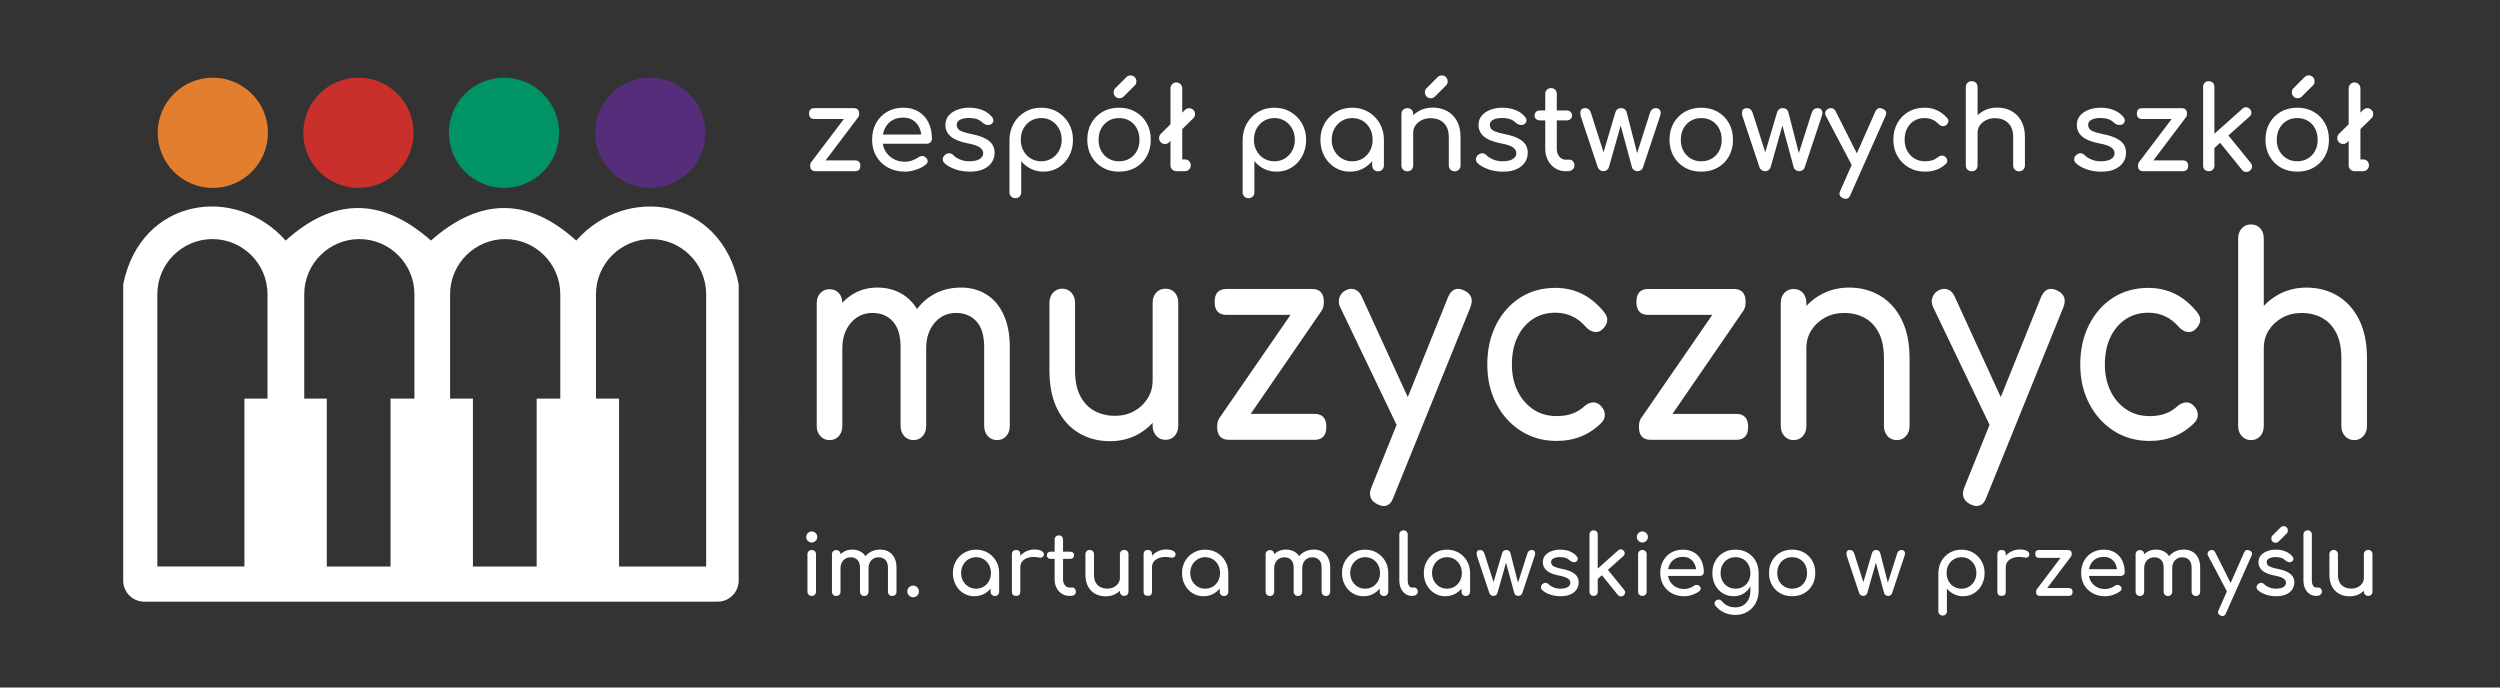
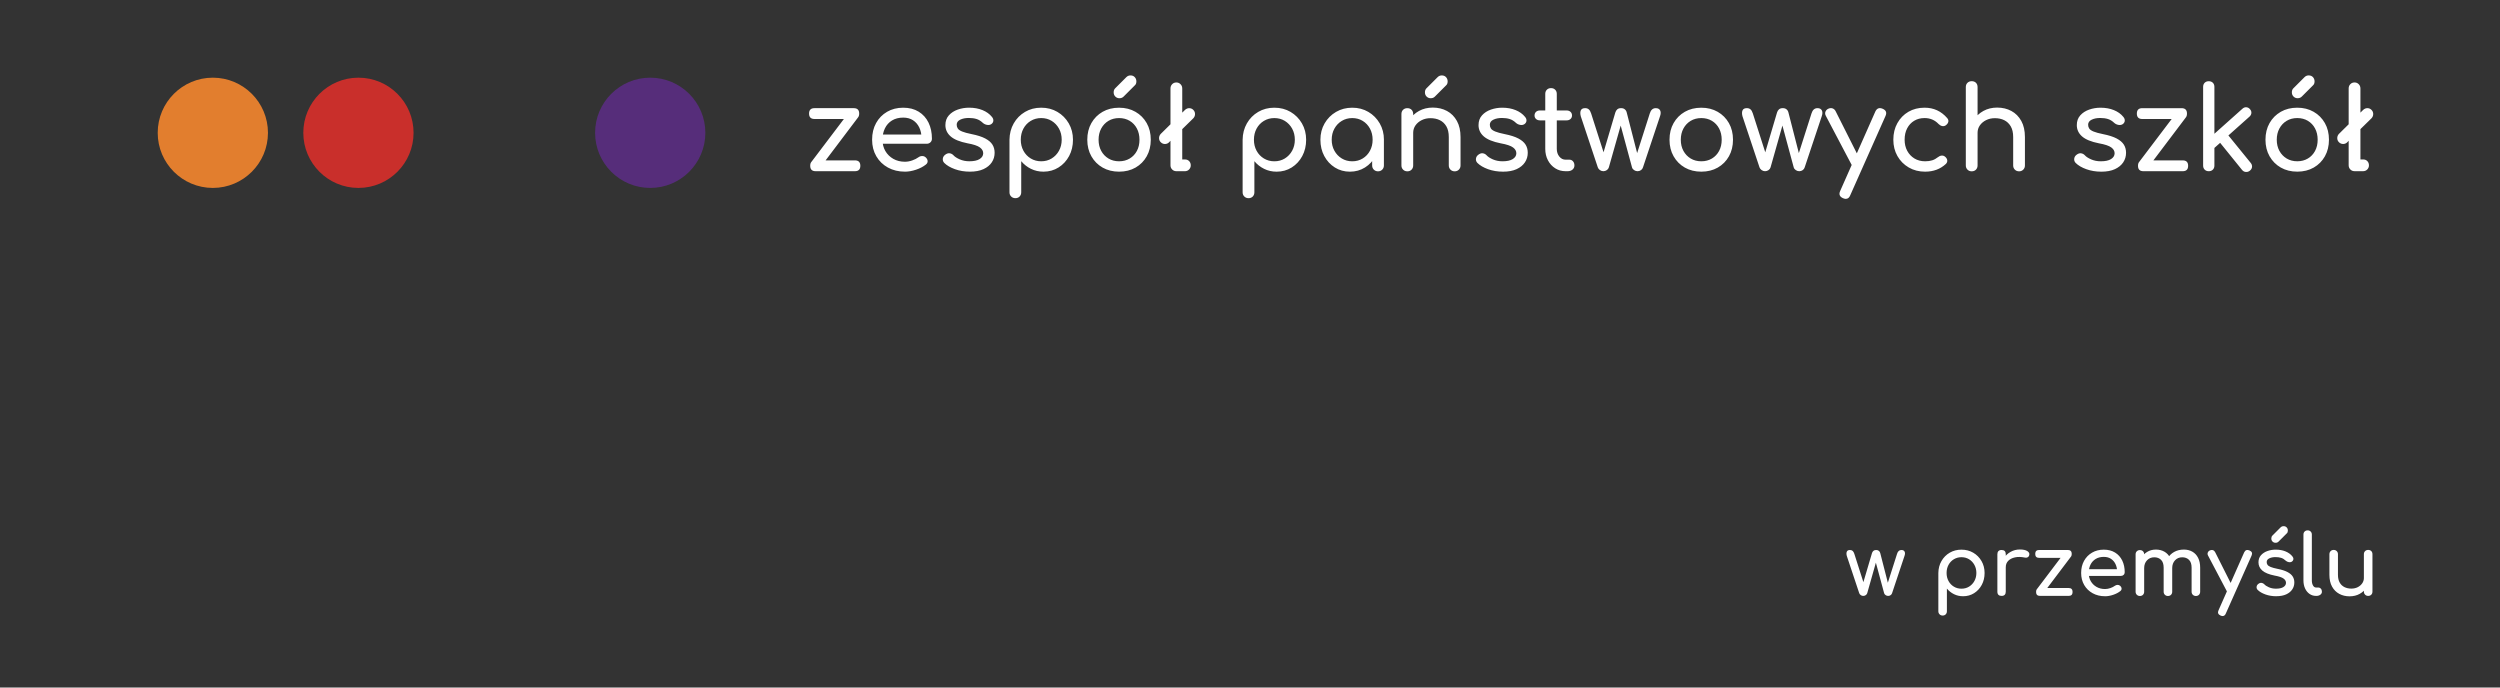
<svg xmlns="http://www.w3.org/2000/svg" xml:space="preserve" width="200mm" height="55mm" style="shape-rendering:geometricPrecision; text-rendering:geometricPrecision; image-rendering:optimizeQuality; fill-rule:evenodd; clip-rule:evenodd" viewBox="0 0 200 55">
  <rect x="0" y="0" width="200" height="55" fill="#333333" stroke="none" />
  <defs>
    <style type="text/css">
   
    .fil5 {fill:white}
    .fil1 {fill:#009365}
    .fil2 {fill:#562D7A}
    .fil3 {fill:#C92F2B}
    .fil0 {fill:#E27E2E}
    .fil4 {fill:white;fill-rule:nonzero}
   
  </style>
  </defs>
  <g id="Warstwa_x0020_1">
    <path class="fil0" d="M17.027 6.214c2.435,0 4.41,1.975 4.41,4.41 0,2.435 -1.975,4.41 -4.41,4.41 -2.435,0 -4.41,-1.975 -4.41,-4.41 0,-2.435 1.975,-4.41 4.41,-4.41z" />
-     <path class="fil1" d="M40.322 6.214c2.435,0 4.41,1.975 4.41,4.41 0,2.435 -1.975,4.41 -4.41,4.41 -2.435,0 -4.41,-1.975 -4.41,-4.41 0,-2.435 1.975,-4.41 4.41,-4.41z" />
    <path class="fil2" d="M52.018 6.214c2.435,0 4.41,1.975 4.41,4.41 0,2.435 -1.975,4.41 -4.41,4.41 -2.435,0 -4.41,-1.975 -4.41,-4.41 0,-2.435 1.975,-4.41 4.41,-4.41z" />
    <path class="fil3" d="M28.675 6.214c2.435,0 4.41,1.975 4.41,4.41 0,2.435 -1.975,4.41 -4.41,4.41 -2.435,0 -4.41,-1.975 -4.41,-4.41 0,-2.435 1.975,-4.41 4.41,-4.41z" />
    <g id="_57699416">
      <g>
        <path id="_194123368" class="fil4" d="M65.527 13.521l-0.627 -0.553 3.135 -4.14 0.618 0.553 -3.126 4.14zm-0.277 0.175c-0.289,0 -0.433,-0.144 -0.433,-0.433 0,-0.289 0.144,-0.433 0.433,-0.433l3.144 0c0.289,0 0.433,0.145 0.433,0.433 0,0.289 -0.144,0.433 -0.433,0.433l-3.144 0zm-0.092 -4.177c-0.289,0 -0.433,-0.144 -0.433,-0.433 0,-0.289 0.145,-0.433 0.433,-0.433l3.144 0c0.289,0 0.433,0.144 0.433,0.433 0,0.289 -0.144,0.433 -0.433,0.433l-3.144 0zm7.238 4.213c-0.51,0 -0.964,-0.109 -1.36,-0.327 -0.396,-0.218 -0.707,-0.519 -0.931,-0.904 -0.224,-0.384 -0.337,-0.825 -0.337,-1.323 0,-0.504 0.106,-0.948 0.318,-1.332 0.212,-0.384 0.506,-0.685 0.881,-0.903 0.375,-0.218 0.805,-0.327 1.291,-0.327 0.479,0 0.891,0.106 1.236,0.318 0.344,0.212 0.607,0.504 0.788,0.876 0.181,0.372 0.272,0.801 0.272,1.286 0,0.117 -0.04,0.214 -0.12,0.29 -0.08,0.077 -0.181,0.115 -0.304,0.115l-3.716 0 0 -0.738 3.688 0 -0.378 0.258c-0.006,-0.307 -0.068,-0.583 -0.184,-0.825 -0.117,-0.243 -0.283,-0.435 -0.498,-0.576 -0.215,-0.141 -0.476,-0.212 -0.784,-0.212 -0.35,0 -0.65,0.077 -0.899,0.23 -0.249,0.154 -0.438,0.364 -0.567,0.632 -0.129,0.267 -0.194,0.57 -0.194,0.908 0,0.338 0.077,0.639 0.23,0.903 0.154,0.264 0.366,0.473 0.636,0.627 0.271,0.154 0.581,0.231 0.931,0.231 0.191,0 0.386,-0.035 0.585,-0.106 0.2,-0.071 0.361,-0.152 0.484,-0.244 0.092,-0.068 0.192,-0.103 0.3,-0.106 0.107,-0.003 0.201,0.029 0.281,0.097 0.104,0.092 0.16,0.194 0.166,0.304 0.006,0.111 -0.043,0.206 -0.148,0.286 -0.209,0.166 -0.469,0.301 -0.779,0.406 -0.31,0.104 -0.607,0.157 -0.89,0.157zm5.191 0c-0.43,0 -0.828,-0.066 -1.194,-0.198 -0.366,-0.132 -0.65,-0.3 -0.853,-0.502 -0.092,-0.098 -0.131,-0.21 -0.115,-0.337 0.015,-0.126 0.075,-0.229 0.18,-0.309 0.123,-0.098 0.244,-0.14 0.364,-0.124 0.12,0.015 0.223,0.069 0.309,0.161 0.104,0.117 0.272,0.226 0.502,0.327 0.231,0.101 0.487,0.152 0.77,0.152 0.356,0 0.628,-0.058 0.816,-0.175 0.188,-0.117 0.284,-0.267 0.29,-0.452 0.006,-0.184 -0.082,-0.344 -0.263,-0.479 -0.181,-0.135 -0.512,-0.246 -0.991,-0.332 -0.621,-0.123 -1.071,-0.307 -1.351,-0.553 -0.28,-0.246 -0.419,-0.547 -0.419,-0.904 0,-0.314 0.092,-0.573 0.277,-0.779 0.184,-0.206 0.421,-0.359 0.71,-0.461 0.289,-0.101 0.59,-0.152 0.903,-0.152 0.406,0 0.765,0.065 1.079,0.194 0.314,0.129 0.562,0.307 0.747,0.535 0.086,0.098 0.126,0.201 0.12,0.309 -0.006,0.108 -0.058,0.198 -0.157,0.272 -0.098,0.068 -0.215,0.089 -0.35,0.065 -0.135,-0.025 -0.249,-0.08 -0.341,-0.166 -0.154,-0.147 -0.32,-0.249 -0.498,-0.304 -0.178,-0.055 -0.384,-0.083 -0.618,-0.083 -0.271,0 -0.499,0.046 -0.687,0.138 -0.188,0.092 -0.281,0.227 -0.281,0.406 0,0.111 0.029,0.21 0.088,0.3 0.058,0.089 0.174,0.169 0.346,0.24 0.172,0.071 0.424,0.14 0.756,0.207 0.461,0.092 0.825,0.209 1.093,0.35 0.267,0.141 0.46,0.306 0.576,0.493 0.117,0.187 0.175,0.404 0.175,0.65 0,0.283 -0.075,0.538 -0.226,0.765 -0.15,0.227 -0.372,0.409 -0.664,0.544 -0.292,0.135 -0.656,0.203 -1.093,0.203zm3.642 2.121c-0.135,0 -0.247,-0.045 -0.337,-0.134 -0.089,-0.089 -0.134,-0.201 -0.134,-0.337l0 -4.204c0.006,-0.486 0.12,-0.922 0.341,-1.309 0.221,-0.387 0.522,-0.693 0.903,-0.917 0.381,-0.224 0.811,-0.337 1.291,-0.337 0.485,0 0.919,0.112 1.3,0.337 0.381,0.224 0.684,0.53 0.908,0.917 0.224,0.387 0.337,0.824 0.337,1.309 0,0.486 -0.103,0.92 -0.309,1.305 -0.206,0.384 -0.487,0.689 -0.844,0.913 -0.356,0.224 -0.759,0.337 -1.208,0.337 -0.363,0 -0.696,-0.075 -1,-0.226 -0.304,-0.15 -0.564,-0.355 -0.779,-0.613l0 2.489c0,0.135 -0.043,0.247 -0.129,0.337 -0.086,0.089 -0.2,0.134 -0.341,0.134zm2.065 -2.95c0.313,0 0.593,-0.075 0.839,-0.226 0.246,-0.151 0.441,-0.356 0.586,-0.618 0.144,-0.261 0.217,-0.555 0.217,-0.88 0,-0.332 -0.072,-0.629 -0.217,-0.89 -0.144,-0.261 -0.34,-0.467 -0.586,-0.618 -0.246,-0.151 -0.526,-0.226 -0.839,-0.226 -0.307,0 -0.586,0.075 -0.835,0.226 -0.249,0.151 -0.444,0.356 -0.585,0.618 -0.141,0.261 -0.212,0.558 -0.212,0.89 0,0.326 0.071,0.619 0.212,0.88 0.141,0.261 0.337,0.467 0.585,0.618 0.249,0.15 0.527,0.226 0.835,0.226zm6.233 0.83c-0.498,0 -0.938,-0.109 -1.318,-0.327 -0.381,-0.218 -0.681,-0.519 -0.899,-0.904 -0.218,-0.384 -0.327,-0.825 -0.327,-1.323 0,-0.504 0.109,-0.948 0.327,-1.332 0.218,-0.384 0.518,-0.685 0.899,-0.903 0.381,-0.218 0.82,-0.327 1.318,-0.327 0.492,0 0.928,0.109 1.309,0.327 0.381,0.218 0.681,0.519 0.899,0.903 0.218,0.384 0.327,0.828 0.327,1.332 0,0.498 -0.108,0.939 -0.323,1.323 -0.215,0.384 -0.513,0.685 -0.894,0.904 -0.381,0.218 -0.821,0.327 -1.319,0.327zm0 -0.83c0.32,0 0.602,-0.074 0.848,-0.221 0.246,-0.147 0.438,-0.35 0.576,-0.609 0.138,-0.258 0.207,-0.556 0.207,-0.894 0,-0.338 -0.069,-0.638 -0.207,-0.899 -0.138,-0.261 -0.33,-0.466 -0.576,-0.613 -0.246,-0.147 -0.528,-0.221 -0.848,-0.221 -0.32,0 -0.602,0.074 -0.848,0.221 -0.246,0.148 -0.44,0.352 -0.581,0.613 -0.141,0.261 -0.212,0.561 -0.212,0.899 0,0.338 0.071,0.636 0.212,0.894 0.141,0.258 0.335,0.461 0.581,0.609 0.246,0.147 0.528,0.221 0.848,0.221zm0.037 -5.043c-0.135,0 -0.247,-0.044 -0.337,-0.134 -0.089,-0.089 -0.134,-0.201 -0.134,-0.337 0,-0.129 0.037,-0.234 0.111,-0.313l0.904 -0.904c0.092,-0.092 0.203,-0.138 0.332,-0.138 0.141,0 0.255,0.046 0.341,0.138 0.086,0.092 0.129,0.206 0.129,0.341 0,0.061 -0.009,0.12 -0.028,0.175 -0.018,0.055 -0.052,0.104 -0.102,0.147l-0.894 0.894c-0.086,0.086 -0.194,0.129 -0.323,0.129zm4.545 5.836c-0.135,0 -0.247,-0.046 -0.337,-0.138 -0.089,-0.092 -0.134,-0.203 -0.134,-0.332l0 -1.964 -0.111 0.12c-0.092,0.092 -0.203,0.138 -0.332,0.138 -0.123,0 -0.232,-0.045 -0.327,-0.134 -0.095,-0.089 -0.143,-0.201 -0.143,-0.337 0,-0.123 0.043,-0.234 0.129,-0.332l0.784 -0.774 0 -2.867c0,-0.135 0.044,-0.249 0.134,-0.341 0.089,-0.092 0.201,-0.138 0.337,-0.138 0.129,0 0.24,0.046 0.332,0.138 0.092,0.092 0.138,0.206 0.138,0.341l0 1.936 0.221 -0.221c0.104,-0.092 0.215,-0.138 0.332,-0.138 0.129,0 0.24,0.046 0.332,0.138 0.092,0.092 0.138,0.203 0.138,0.332 0,0.123 -0.043,0.234 -0.129,0.332l-0.894 0.876 0 2.425 0.212 0c0.141,0 0.255,0.044 0.341,0.134 0.086,0.089 0.129,0.201 0.129,0.337 0,0.129 -0.045,0.24 -0.134,0.332 -0.089,0.092 -0.201,0.138 -0.337,0.138l-0.682 0zm5.772 2.158c-0.135,0 -0.247,-0.045 -0.337,-0.134 -0.089,-0.089 -0.134,-0.201 -0.134,-0.337l0 -4.204c0.006,-0.486 0.12,-0.922 0.341,-1.309 0.221,-0.387 0.522,-0.693 0.904,-0.917 0.381,-0.224 0.811,-0.337 1.291,-0.337 0.485,0 0.919,0.112 1.3,0.337 0.381,0.224 0.684,0.53 0.908,0.917 0.224,0.387 0.337,0.824 0.337,1.309 0,0.486 -0.103,0.92 -0.309,1.305 -0.206,0.384 -0.487,0.689 -0.844,0.913 -0.356,0.224 -0.759,0.337 -1.208,0.337 -0.363,0 -0.696,-0.075 -1,-0.226 -0.304,-0.15 -0.564,-0.355 -0.779,-0.613l0 2.489c0,0.135 -0.043,0.247 -0.129,0.337 -0.086,0.089 -0.2,0.134 -0.341,0.134zm2.065 -2.95c0.313,0 0.593,-0.075 0.839,-0.226 0.246,-0.151 0.441,-0.356 0.586,-0.618 0.144,-0.261 0.216,-0.555 0.216,-0.88 0,-0.332 -0.072,-0.629 -0.216,-0.89 -0.145,-0.261 -0.34,-0.467 -0.586,-0.618 -0.246,-0.151 -0.525,-0.226 -0.839,-0.226 -0.307,0 -0.586,0.075 -0.835,0.226 -0.249,0.151 -0.444,0.356 -0.585,0.618 -0.141,0.261 -0.212,0.558 -0.212,0.89 0,0.326 0.071,0.619 0.212,0.88 0.141,0.261 0.337,0.467 0.585,0.618 0.249,0.15 0.527,0.226 0.835,0.226zm6.048 0.83c-0.449,0 -0.851,-0.112 -1.208,-0.337 -0.356,-0.224 -0.638,-0.529 -0.844,-0.913 -0.206,-0.384 -0.309,-0.819 -0.309,-1.305 0,-0.486 0.112,-0.922 0.337,-1.309 0.224,-0.387 0.529,-0.693 0.913,-0.917 0.384,-0.224 0.816,-0.337 1.296,-0.337 0.479,0 0.91,0.112 1.291,0.337 0.381,0.224 0.684,0.53 0.908,0.917 0.224,0.387 0.337,0.824 0.337,1.309l-0.36 0c0,0.486 -0.103,0.92 -0.309,1.305 -0.206,0.384 -0.487,0.689 -0.844,0.913 -0.356,0.224 -0.759,0.337 -1.208,0.337zm0.184 -0.83c0.313,0 0.593,-0.075 0.839,-0.226 0.246,-0.151 0.44,-0.356 0.581,-0.618 0.141,-0.261 0.212,-0.555 0.212,-0.88 0,-0.332 -0.071,-0.629 -0.212,-0.89 -0.141,-0.261 -0.335,-0.467 -0.581,-0.618 -0.246,-0.151 -0.525,-0.226 -0.839,-0.226 -0.307,0 -0.586,0.075 -0.835,0.226 -0.249,0.151 -0.446,0.356 -0.59,0.618 -0.145,0.261 -0.217,0.558 -0.217,0.89 0,0.326 0.072,0.619 0.217,0.88 0.144,0.261 0.341,0.467 0.59,0.618 0.249,0.15 0.527,0.226 0.835,0.226zm2.065 0.802c-0.135,0 -0.247,-0.044 -0.337,-0.134 -0.089,-0.089 -0.134,-0.201 -0.134,-0.337l0 -1.411 0.175 -0.977 0.765 0.332 0 2.056c0,0.135 -0.045,0.247 -0.134,0.337 -0.089,0.089 -0.201,0.134 -0.337,0.134zm6.131 0c-0.135,0 -0.247,-0.044 -0.337,-0.134 -0.089,-0.089 -0.134,-0.201 -0.134,-0.337l0 -2.268c0,-0.35 -0.065,-0.636 -0.194,-0.858 -0.129,-0.221 -0.303,-0.386 -0.521,-0.493 -0.218,-0.108 -0.469,-0.161 -0.751,-0.161 -0.258,0 -0.492,0.052 -0.701,0.157 -0.209,0.104 -0.375,0.244 -0.498,0.419 -0.123,0.175 -0.184,0.377 -0.184,0.604l-0.581 0c0,-0.387 0.094,-0.733 0.281,-1.037 0.187,-0.304 0.444,-0.545 0.77,-0.724 0.326,-0.178 0.691,-0.267 1.097,-0.267 0.424,0 0.804,0.091 1.139,0.272 0.335,0.181 0.599,0.447 0.793,0.798 0.194,0.35 0.29,0.781 0.29,1.291l0 2.268c0,0.135 -0.045,0.247 -0.134,0.337 -0.089,0.089 -0.201,0.134 -0.337,0.134zm-3.789 0c-0.135,0 -0.247,-0.044 -0.337,-0.134 -0.089,-0.089 -0.134,-0.201 -0.134,-0.337l0 -4.112c0,-0.141 0.045,-0.255 0.134,-0.341 0.089,-0.086 0.201,-0.129 0.337,-0.129 0.141,0 0.255,0.043 0.341,0.129 0.086,0.086 0.129,0.2 0.129,0.341l0 4.112c0,0.135 -0.043,0.247 -0.129,0.337 -0.086,0.089 -0.2,0.134 -0.341,0.134zm1.881 -5.846c-0.135,0 -0.247,-0.044 -0.337,-0.134 -0.089,-0.089 -0.134,-0.201 -0.134,-0.337 0,-0.129 0.037,-0.234 0.111,-0.313l0.904 -0.904c0.092,-0.092 0.203,-0.138 0.332,-0.138 0.141,0 0.255,0.046 0.341,0.138 0.086,0.092 0.129,0.206 0.129,0.341 0,0.061 -0.009,0.12 -0.028,0.175 -0.018,0.055 -0.052,0.104 -0.101,0.147l-0.894 0.894c-0.086,0.086 -0.194,0.129 -0.323,0.129zm5.772 5.873c-0.43,0 -0.828,-0.066 -1.194,-0.198 -0.366,-0.132 -0.65,-0.3 -0.853,-0.502 -0.092,-0.098 -0.131,-0.21 -0.115,-0.337 0.015,-0.126 0.075,-0.229 0.18,-0.309 0.123,-0.098 0.244,-0.14 0.364,-0.124 0.12,0.015 0.223,0.069 0.309,0.161 0.104,0.117 0.272,0.226 0.502,0.327 0.231,0.101 0.487,0.152 0.77,0.152 0.356,0 0.628,-0.058 0.816,-0.175 0.188,-0.117 0.284,-0.267 0.29,-0.452 0.006,-0.184 -0.082,-0.344 -0.263,-0.479 -0.181,-0.135 -0.512,-0.246 -0.991,-0.332 -0.621,-0.123 -1.071,-0.307 -1.351,-0.553 -0.28,-0.246 -0.419,-0.547 -0.419,-0.904 0,-0.314 0.092,-0.573 0.277,-0.779 0.184,-0.206 0.421,-0.359 0.71,-0.461 0.289,-0.101 0.59,-0.152 0.903,-0.152 0.406,0 0.765,0.065 1.079,0.194 0.314,0.129 0.562,0.307 0.747,0.535 0.086,0.098 0.126,0.201 0.12,0.309 -0.006,0.108 -0.058,0.198 -0.157,0.272 -0.098,0.068 -0.215,0.089 -0.35,0.065 -0.135,-0.025 -0.249,-0.08 -0.341,-0.166 -0.154,-0.147 -0.32,-0.249 -0.498,-0.304 -0.178,-0.055 -0.384,-0.083 -0.618,-0.083 -0.271,0 -0.499,0.046 -0.687,0.138 -0.188,0.092 -0.281,0.227 -0.281,0.406 0,0.111 0.029,0.21 0.088,0.3 0.058,0.089 0.174,0.169 0.346,0.24 0.172,0.071 0.424,0.14 0.756,0.207 0.461,0.092 0.825,0.209 1.093,0.35 0.267,0.141 0.46,0.306 0.576,0.493 0.117,0.187 0.175,0.404 0.175,0.65 0,0.283 -0.075,0.538 -0.226,0.765 -0.151,0.227 -0.372,0.409 -0.664,0.544 -0.292,0.135 -0.656,0.203 -1.093,0.203zm5.006 -0.037c-0.307,0 -0.584,-0.078 -0.83,-0.235 -0.246,-0.157 -0.44,-0.37 -0.581,-0.641 -0.141,-0.27 -0.212,-0.575 -0.212,-0.913l0 -4.398c0,-0.135 0.043,-0.246 0.129,-0.332 0.086,-0.086 0.197,-0.129 0.332,-0.129 0.135,0 0.246,0.043 0.332,0.129 0.086,0.086 0.129,0.197 0.129,0.332l0 4.398c0,0.246 0.068,0.452 0.203,0.618 0.135,0.166 0.301,0.249 0.498,0.249l0.314 0c0.111,0 0.204,0.043 0.281,0.129 0.077,0.086 0.115,0.197 0.115,0.332 0,0.135 -0.051,0.246 -0.152,0.332 -0.101,0.086 -0.232,0.129 -0.392,0.129l-0.166 0zm-2.047 -4.066c-0.129,0 -0.234,-0.037 -0.314,-0.111 -0.08,-0.074 -0.12,-0.166 -0.12,-0.277 0,-0.123 0.04,-0.221 0.12,-0.295 0.08,-0.074 0.184,-0.111 0.314,-0.111l2.13 0c0.129,0 0.234,0.037 0.314,0.111 0.08,0.074 0.12,0.172 0.12,0.295 0,0.111 -0.04,0.203 -0.12,0.277 -0.08,0.074 -0.184,0.111 -0.314,0.111l-2.13 0zm5.071 4.066c-0.098,0 -0.189,-0.029 -0.272,-0.088 -0.083,-0.058 -0.14,-0.131 -0.171,-0.217l-1.364 -4.094c-0.049,-0.191 -0.048,-0.346 0.004,-0.466 0.052,-0.12 0.168,-0.18 0.346,-0.18 0.117,0 0.214,0.032 0.29,0.097 0.077,0.065 0.14,0.174 0.189,0.327l1.162 3.633 -0.323 0 1.097 -3.706c0.031,-0.105 0.083,-0.189 0.157,-0.254 0.074,-0.065 0.175,-0.097 0.304,-0.097 0.123,0 0.223,0.032 0.3,0.097 0.077,0.065 0.128,0.149 0.152,0.254l0.894 3.485 -0.138 0 1.088 -3.411c0.086,-0.283 0.246,-0.424 0.479,-0.424 0.172,0 0.289,0.06 0.35,0.18 0.061,0.12 0.058,0.275 -0.009,0.466l-1.365 4.094c-0.025,0.086 -0.077,0.158 -0.157,0.217 -0.08,0.058 -0.172,0.088 -0.277,0.088 -0.098,0 -0.191,-0.029 -0.277,-0.088 -0.086,-0.058 -0.141,-0.131 -0.166,-0.217l-0.95 -3.513 0.092 0 -0.996 3.513c-0.025,0.086 -0.078,0.158 -0.161,0.217 -0.083,0.058 -0.177,0.088 -0.281,0.088zm7.837 0.037c-0.498,0 -0.937,-0.109 -1.318,-0.327 -0.381,-0.218 -0.681,-0.519 -0.899,-0.904 -0.218,-0.384 -0.327,-0.825 -0.327,-1.323 0,-0.504 0.109,-0.948 0.327,-1.332 0.218,-0.384 0.518,-0.685 0.899,-0.903 0.381,-0.218 0.82,-0.327 1.318,-0.327 0.492,0 0.928,0.109 1.309,0.327 0.381,0.218 0.681,0.519 0.899,0.903 0.218,0.384 0.327,0.828 0.327,1.332 0,0.498 -0.108,0.939 -0.323,1.323 -0.215,0.384 -0.513,0.685 -0.894,0.904 -0.381,0.218 -0.821,0.327 -1.319,0.327zm0 -0.83c0.32,0 0.602,-0.074 0.848,-0.221 0.246,-0.147 0.438,-0.35 0.576,-0.609 0.138,-0.258 0.207,-0.556 0.207,-0.894 0,-0.338 -0.069,-0.638 -0.207,-0.899 -0.138,-0.261 -0.33,-0.466 -0.576,-0.613 -0.246,-0.147 -0.529,-0.221 -0.848,-0.221 -0.32,0 -0.602,0.074 -0.848,0.221 -0.246,0.148 -0.44,0.352 -0.581,0.613 -0.141,0.261 -0.212,0.561 -0.212,0.899 0,0.338 0.071,0.636 0.212,0.894 0.141,0.258 0.335,0.461 0.581,0.609 0.246,0.147 0.529,0.221 0.848,0.221zm5.099 0.793c-0.098,0 -0.189,-0.029 -0.272,-0.088 -0.083,-0.058 -0.14,-0.131 -0.171,-0.217l-1.364 -4.094c-0.049,-0.191 -0.048,-0.346 0.005,-0.466 0.052,-0.12 0.167,-0.18 0.346,-0.18 0.117,0 0.214,0.032 0.29,0.097 0.077,0.065 0.14,0.174 0.189,0.327l1.162 3.633 -0.323 0 1.097 -3.706c0.031,-0.105 0.083,-0.189 0.157,-0.254 0.074,-0.065 0.175,-0.097 0.304,-0.097 0.123,0 0.223,0.032 0.3,0.097 0.077,0.065 0.128,0.149 0.152,0.254l0.894 3.485 -0.138 0 1.088 -3.411c0.086,-0.283 0.246,-0.424 0.479,-0.424 0.172,0 0.289,0.06 0.35,0.18 0.061,0.12 0.058,0.275 -0.009,0.466l-1.365 4.094c-0.025,0.086 -0.077,0.158 -0.157,0.217 -0.08,0.058 -0.172,0.088 -0.277,0.088 -0.098,0 -0.191,-0.029 -0.277,-0.088 -0.086,-0.058 -0.141,-0.131 -0.166,-0.217l-0.95 -3.513 0.092 0 -0.996 3.513c-0.025,0.086 -0.078,0.158 -0.161,0.217 -0.083,0.058 -0.177,0.088 -0.281,0.088zm6.454 2.213c-0.061,0 -0.135,-0.018 -0.221,-0.055 -0.271,-0.123 -0.344,-0.317 -0.221,-0.581l2.812 -6.353c0.123,-0.258 0.317,-0.332 0.581,-0.221 0.277,0.117 0.353,0.31 0.231,0.581l-2.821 6.343c-0.074,0.191 -0.194,0.286 -0.359,0.286zm1.088 -2.416c-0.117,0.049 -0.226,0.054 -0.327,0.014 -0.102,-0.04 -0.183,-0.118 -0.244,-0.235l-2.111 -4.011c-0.061,-0.117 -0.069,-0.229 -0.023,-0.337 0.046,-0.108 0.128,-0.186 0.244,-0.235 0.117,-0.049 0.227,-0.054 0.332,-0.014 0.104,0.04 0.184,0.118 0.24,0.235l2.019 4.011c0.061,0.117 0.085,0.229 0.069,0.337 -0.015,0.108 -0.082,0.186 -0.198,0.235zm5.265 0.24c-0.492,0 -0.93,-0.112 -1.314,-0.337 -0.384,-0.224 -0.685,-0.529 -0.903,-0.913 -0.218,-0.384 -0.327,-0.819 -0.327,-1.305 0,-0.498 0.107,-0.941 0.323,-1.328 0.215,-0.387 0.51,-0.69 0.885,-0.908 0.375,-0.218 0.805,-0.327 1.291,-0.327 0.363,0 0.695,0.069 0.996,0.207 0.301,0.138 0.572,0.346 0.811,0.622 0.086,0.098 0.117,0.2 0.092,0.304 -0.025,0.104 -0.092,0.197 -0.203,0.277 -0.086,0.061 -0.181,0.081 -0.286,0.06 -0.104,-0.021 -0.2,-0.075 -0.286,-0.161 -0.301,-0.32 -0.676,-0.479 -1.125,-0.479 -0.314,0 -0.59,0.072 -0.83,0.217 -0.24,0.144 -0.427,0.346 -0.562,0.604 -0.135,0.258 -0.203,0.562 -0.203,0.913 0,0.332 0.069,0.627 0.207,0.885 0.138,0.258 0.33,0.462 0.576,0.613 0.246,0.15 0.532,0.226 0.858,0.226 0.215,0 0.404,-0.026 0.567,-0.078 0.163,-0.052 0.312,-0.134 0.447,-0.244 0.098,-0.08 0.2,-0.124 0.304,-0.134 0.104,-0.009 0.197,0.02 0.277,0.088 0.105,0.086 0.163,0.183 0.175,0.29 0.012,0.108 -0.025,0.204 -0.111,0.29 -0.443,0.412 -0.996,0.618 -1.659,0.618zm3.725 -1.872c-0.135,0 -0.247,-0.044 -0.337,-0.134 -0.089,-0.089 -0.134,-0.201 -0.134,-0.337l0 -4.426c0,-0.141 0.045,-0.255 0.134,-0.341 0.089,-0.086 0.201,-0.129 0.337,-0.129 0.141,0 0.255,0.043 0.341,0.129 0.086,0.086 0.129,0.2 0.129,0.341l0 4.426c0,0.135 -0.043,0.247 -0.129,0.337 -0.086,0.089 -0.2,0.134 -0.341,0.134zm3.789 1.844c-0.135,0 -0.247,-0.044 -0.337,-0.134 -0.089,-0.089 -0.134,-0.201 -0.134,-0.337l0 -2.268c0,-0.35 -0.065,-0.636 -0.194,-0.858 -0.129,-0.221 -0.303,-0.386 -0.521,-0.493 -0.218,-0.108 -0.469,-0.161 -0.751,-0.161 -0.258,0 -0.492,0.052 -0.701,0.157 -0.209,0.104 -0.375,0.244 -0.498,0.419 -0.123,0.175 -0.184,0.377 -0.184,0.604l-0.581 0c0,-0.387 0.094,-0.733 0.281,-1.037 0.187,-0.304 0.444,-0.545 0.77,-0.724 0.326,-0.178 0.692,-0.267 1.097,-0.267 0.424,0 0.804,0.091 1.139,0.272 0.335,0.181 0.599,0.447 0.793,0.798 0.194,0.35 0.29,0.781 0.29,1.291l0 2.268c0,0.135 -0.045,0.247 -0.134,0.337 -0.089,0.089 -0.201,0.134 -0.337,0.134zm-3.789 0c-0.135,0 -0.247,-0.044 -0.337,-0.134 -0.089,-0.089 -0.134,-0.201 -0.134,-0.337l0 -4.112c0,-0.141 0.045,-0.255 0.134,-0.341 0.089,-0.086 0.201,-0.129 0.337,-0.129 0.141,0 0.255,0.043 0.341,0.129 0.086,0.086 0.129,0.2 0.129,0.341l0 4.112c0,0.135 -0.043,0.247 -0.129,0.337 -0.086,0.089 -0.2,0.134 -0.341,0.134zm10.363 0.028c-0.43,0 -0.828,-0.066 -1.194,-0.198 -0.366,-0.132 -0.65,-0.3 -0.853,-0.502 -0.092,-0.098 -0.131,-0.21 -0.115,-0.337 0.015,-0.126 0.075,-0.229 0.18,-0.309 0.123,-0.098 0.244,-0.14 0.364,-0.124 0.12,0.015 0.223,0.069 0.309,0.161 0.104,0.117 0.272,0.226 0.503,0.327 0.23,0.101 0.487,0.152 0.77,0.152 0.356,0 0.628,-0.058 0.816,-0.175 0.188,-0.117 0.284,-0.267 0.29,-0.452 0.006,-0.184 -0.082,-0.344 -0.263,-0.479 -0.181,-0.135 -0.512,-0.246 -0.991,-0.332 -0.621,-0.123 -1.071,-0.307 -1.351,-0.553 -0.28,-0.246 -0.419,-0.547 -0.419,-0.904 0,-0.314 0.092,-0.573 0.277,-0.779 0.184,-0.206 0.421,-0.359 0.71,-0.461 0.289,-0.101 0.59,-0.152 0.904,-0.152 0.406,0 0.765,0.065 1.079,0.194 0.313,0.129 0.562,0.307 0.747,0.535 0.086,0.098 0.126,0.201 0.12,0.309 -0.006,0.108 -0.058,0.198 -0.157,0.272 -0.098,0.068 -0.215,0.089 -0.35,0.065 -0.135,-0.025 -0.249,-0.08 -0.341,-0.166 -0.154,-0.147 -0.32,-0.249 -0.498,-0.304 -0.178,-0.055 -0.384,-0.083 -0.618,-0.083 -0.271,0 -0.499,0.046 -0.687,0.138 -0.188,0.092 -0.281,0.227 -0.281,0.406 0,0.111 0.029,0.21 0.088,0.3 0.058,0.089 0.174,0.169 0.346,0.24 0.172,0.071 0.424,0.14 0.756,0.207 0.461,0.092 0.825,0.209 1.093,0.35 0.267,0.141 0.46,0.306 0.576,0.493 0.117,0.187 0.175,0.404 0.175,0.65 0,0.283 -0.075,0.538 -0.226,0.765 -0.151,0.227 -0.372,0.409 -0.664,0.544 -0.292,0.135 -0.656,0.203 -1.093,0.203zm3.651 -0.212l-0.627 -0.553 3.135 -4.14 0.618 0.553 -3.126 4.14zm-0.277 0.175c-0.289,0 -0.433,-0.144 -0.433,-0.433 0,-0.289 0.144,-0.433 0.433,-0.433l3.144 0c0.289,0 0.433,0.145 0.433,0.433 0,0.289 -0.144,0.433 -0.433,0.433l-3.144 0zm-0.092 -4.177c-0.289,0 -0.433,-0.144 -0.433,-0.433 0,-0.289 0.144,-0.433 0.433,-0.433l3.144 0c0.289,0 0.433,0.144 0.433,0.433 0,0.289 -0.144,0.433 -0.433,0.433l-3.144 0zm5.753 2.333l-0.572 -0.627 2.83 -2.526c0.092,-0.086 0.195,-0.126 0.309,-0.12 0.114,0.006 0.211,0.055 0.29,0.147 0.086,0.092 0.126,0.194 0.12,0.304 -0.006,0.111 -0.055,0.209 -0.147,0.295l-2.831 2.526zm-0.433 1.844c-0.135,0 -0.244,-0.042 -0.327,-0.125 -0.083,-0.083 -0.124,-0.192 -0.124,-0.327l0 -6.297c0,-0.135 0.042,-0.244 0.124,-0.327 0.083,-0.083 0.192,-0.124 0.327,-0.124 0.135,0 0.244,0.041 0.327,0.124 0.083,0.083 0.124,0.192 0.124,0.327l0 6.297c0,0.135 -0.041,0.244 -0.124,0.327 -0.083,0.083 -0.192,0.125 -0.327,0.125zm3.292 -0.046c-0.098,0.08 -0.207,0.115 -0.327,0.106 -0.12,-0.009 -0.22,-0.063 -0.3,-0.161l-1.872 -2.314 0.645 -0.609 1.918 2.36c0.08,0.098 0.115,0.204 0.106,0.318 -0.009,0.114 -0.066,0.214 -0.171,0.3z" />
        <path id="_194123296" class="fil4" d="M183.782 13.732c-0.498,0 -0.938,-0.109 -1.318,-0.327 -0.381,-0.218 -0.681,-0.519 -0.899,-0.904 -0.218,-0.384 -0.327,-0.825 -0.327,-1.323 0,-0.504 0.109,-0.948 0.327,-1.332 0.218,-0.384 0.518,-0.685 0.899,-0.903 0.381,-0.218 0.82,-0.327 1.318,-0.327 0.492,0 0.928,0.109 1.309,0.327 0.381,0.218 0.681,0.519 0.899,0.903 0.218,0.384 0.327,0.828 0.327,1.332 0,0.498 -0.108,0.939 -0.323,1.323 -0.215,0.384 -0.513,0.685 -0.894,0.904 -0.381,0.218 -0.821,0.327 -1.319,0.327zm0 -0.83c0.32,0 0.602,-0.074 0.848,-0.221 0.246,-0.147 0.438,-0.35 0.576,-0.609 0.138,-0.258 0.207,-0.556 0.207,-0.894 0,-0.338 -0.069,-0.638 -0.207,-0.899 -0.138,-0.261 -0.33,-0.466 -0.576,-0.613 -0.246,-0.147 -0.528,-0.221 -0.848,-0.221 -0.32,0 -0.602,0.074 -0.848,0.221 -0.246,0.148 -0.44,0.352 -0.581,0.613 -0.141,0.261 -0.212,0.561 -0.212,0.899 0,0.338 0.071,0.636 0.212,0.894 0.141,0.258 0.335,0.461 0.581,0.609 0.246,0.147 0.528,0.221 0.848,0.221zm0.037 -5.043c-0.135,0 -0.247,-0.044 -0.336,-0.134 -0.089,-0.089 -0.134,-0.201 -0.134,-0.337 0,-0.129 0.037,-0.234 0.111,-0.313l0.903 -0.904c0.092,-0.092 0.203,-0.138 0.332,-0.138 0.141,0 0.255,0.046 0.341,0.138 0.086,0.092 0.129,0.206 0.129,0.341 0,0.061 -0.009,0.12 -0.028,0.175 -0.018,0.055 -0.052,0.104 -0.102,0.147l-0.894 0.894c-0.086,0.086 -0.194,0.129 -0.323,0.129zm4.545 5.836c-0.135,0 -0.247,-0.046 -0.337,-0.138 -0.089,-0.092 -0.134,-0.203 -0.134,-0.332l0 -1.964 -0.111 0.12c-0.092,0.092 -0.203,0.138 -0.332,0.138 -0.123,0 -0.232,-0.045 -0.327,-0.134 -0.095,-0.089 -0.143,-0.201 -0.143,-0.337 0,-0.123 0.043,-0.234 0.129,-0.332l0.784 -0.774 0 -2.867c0,-0.135 0.044,-0.249 0.134,-0.341 0.089,-0.092 0.201,-0.138 0.337,-0.138 0.129,0 0.24,0.046 0.332,0.138 0.092,0.092 0.138,0.206 0.138,0.341l0 1.936 0.221 -0.221c0.104,-0.092 0.215,-0.138 0.332,-0.138 0.129,0 0.24,0.046 0.332,0.138 0.092,0.092 0.138,0.203 0.138,0.332 0,0.123 -0.043,0.234 -0.129,0.332l-0.894 0.876 0 2.425 0.212 0c0.141,0 0.255,0.044 0.341,0.134 0.086,0.089 0.129,0.201 0.129,0.337 0,0.129 -0.045,0.24 -0.134,0.332 -0.089,0.092 -0.201,0.138 -0.337,0.138l-0.682 0z" />
      </g>
-       <path id="_194123200" class="fil4" d="M79.758 35.207c-0.294,0 -0.539,-0.107 -0.733,-0.32 -0.194,-0.213 -0.291,-0.482 -0.291,-0.805l0 -6.311c0,-0.927 -0.207,-1.615 -0.623,-2.063 -0.415,-0.449 -0.957,-0.673 -1.627,-0.673 -0.696,0 -1.269,0.265 -1.717,0.794 -0.449,0.53 -0.673,1.206 -0.673,2.03l-1.667 0c0,-0.956 0.188,-1.798 0.562,-2.526 0.375,-0.728 0.9,-1.298 1.577,-1.71 0.676,-0.412 1.449,-0.618 2.32,-0.618 0.763,0 1.439,0.184 2.029,0.552 0.589,0.368 1.048,0.908 1.376,1.622 0.328,0.714 0.492,1.578 0.492,2.593l0 6.311c0,0.324 -0.094,0.592 -0.281,0.805 -0.187,0.213 -0.435,0.32 -0.743,0.32zm-13.396 0c-0.295,0 -0.539,-0.107 -0.733,-0.32 -0.194,-0.213 -0.291,-0.482 -0.291,-0.805l0 -9.819c0,-0.338 0.097,-0.61 0.291,-0.816 0.194,-0.206 0.438,-0.309 0.733,-0.309 0.308,0 0.556,0.103 0.743,0.309 0.188,0.206 0.281,0.478 0.281,0.816l0 9.819c0,0.324 -0.094,0.592 -0.281,0.805 -0.187,0.213 -0.435,0.32 -0.743,0.32zm6.708 0c-0.294,0 -0.539,-0.107 -0.733,-0.32 -0.194,-0.213 -0.291,-0.482 -0.291,-0.805l0 -6.311c0,-0.927 -0.208,-1.615 -0.623,-2.063 -0.415,-0.449 -0.957,-0.673 -1.627,-0.673 -0.696,0 -1.272,0.265 -1.727,0.794 -0.455,0.53 -0.683,1.206 -0.683,2.03l-1.265 0c0,-0.956 0.174,-1.798 0.522,-2.526 0.348,-0.728 0.83,-1.298 1.446,-1.71 0.616,-0.412 1.319,-0.618 2.109,-0.618 0.763,0 1.44,0.184 2.029,0.552 0.589,0.368 1.048,0.908 1.376,1.622 0.328,0.714 0.492,1.578 0.492,2.593l0 6.311c0,0.324 -0.094,0.592 -0.281,0.805 -0.188,0.213 -0.435,0.32 -0.743,0.32zm15.726 0.088c-0.924,0 -1.751,-0.217 -2.481,-0.651 -0.73,-0.434 -1.305,-1.07 -1.727,-1.909 -0.422,-0.838 -0.633,-1.868 -0.633,-3.089l0 -5.428c0,-0.324 0.097,-0.592 0.291,-0.805 0.194,-0.213 0.439,-0.32 0.733,-0.32 0.294,0 0.539,0.107 0.733,0.32 0.194,0.213 0.291,0.482 0.291,0.805l0 5.428c0,0.824 0.141,1.504 0.422,2.041 0.281,0.537 0.663,0.934 1.145,1.192 0.482,0.257 1.024,0.386 1.627,0.386 0.576,0 1.088,-0.125 1.536,-0.375 0.449,-0.25 0.807,-0.588 1.075,-1.015 0.268,-0.427 0.402,-0.905 0.402,-1.434l1.265 0c0,0.912 -0.204,1.736 -0.613,2.471 -0.408,0.736 -0.964,1.317 -1.667,1.743 -0.703,0.427 -1.503,0.64 -2.4,0.64zm4.439 -0.11c-0.294,0 -0.539,-0.107 -0.733,-0.32 -0.194,-0.213 -0.291,-0.482 -0.291,-0.805l0 -9.841c0,-0.338 0.097,-0.61 0.291,-0.816 0.194,-0.206 0.439,-0.309 0.733,-0.309 0.308,0 0.556,0.103 0.743,0.309 0.187,0.206 0.281,0.478 0.281,0.816l0 9.841c0,0.324 -0.094,0.592 -0.281,0.805 -0.188,0.213 -0.435,0.32 -0.743,0.32zm5.684 -0.419l-1.366 -1.324 6.829 -9.907 1.345 1.324 -6.809 9.907zm-0.603 0.419c-0.629,0 -0.944,-0.346 -0.944,-1.037 0,-0.691 0.315,-1.037 0.944,-1.037l6.849 0c0.629,0 0.944,0.346 0.944,1.037 0,0.691 -0.315,1.037 -0.944,1.037l-6.849 0zm-0.201 -9.995c-0.629,0 -0.944,-0.346 -0.944,-1.037 0,-0.691 0.315,-1.037 0.944,-1.037l6.849 0c0.629,0 0.944,0.346 0.944,1.037 0,0.691 -0.315,1.037 -0.944,1.037l-6.849 0zm12.573 15.291c-0.134,0 -0.295,-0.044 -0.482,-0.132 -0.589,-0.294 -0.75,-0.758 -0.482,-1.39l6.126 -15.203c0.268,-0.618 0.69,-0.794 1.265,-0.53 0.603,0.28 0.77,0.743 0.502,1.39l-6.146 15.181c-0.161,0.456 -0.422,0.684 -0.783,0.684zm2.37 -5.781c-0.254,0.118 -0.492,0.129 -0.713,0.033 -0.221,-0.096 -0.398,-0.283 -0.532,-0.563l-4.599 -9.598c-0.134,-0.28 -0.151,-0.548 -0.05,-0.805 0.101,-0.257 0.278,-0.445 0.532,-0.563 0.255,-0.118 0.495,-0.129 0.723,-0.033 0.228,0.096 0.402,0.283 0.522,0.563l4.399 9.598c0.134,0.28 0.184,0.548 0.151,0.805 -0.034,0.257 -0.177,0.445 -0.432,0.563zm11.468 0.574c-1.071,0 -2.025,-0.269 -2.862,-0.805 -0.837,-0.537 -1.493,-1.265 -1.968,-2.184 -0.475,-0.919 -0.713,-1.96 -0.713,-3.122 0,-1.191 0.234,-2.251 0.703,-3.177 0.469,-0.927 1.111,-1.651 1.928,-2.174 0.817,-0.522 1.754,-0.783 2.812,-0.783 0.79,0 1.513,0.166 2.169,0.496 0.656,0.331 1.245,0.827 1.768,1.489 0.187,0.235 0.254,0.478 0.201,0.728 -0.053,0.25 -0.201,0.471 -0.442,0.662 -0.188,0.147 -0.395,0.195 -0.623,0.143 -0.228,-0.051 -0.435,-0.18 -0.623,-0.386 -0.656,-0.765 -1.473,-1.147 -2.45,-1.147 -0.683,0 -1.285,0.173 -1.808,0.518 -0.522,0.346 -0.93,0.828 -1.225,1.445 -0.294,0.618 -0.442,1.346 -0.442,2.184 0,0.794 0.15,1.5 0.452,2.118 0.301,0.618 0.72,1.107 1.255,1.467 0.536,0.36 1.158,0.541 1.868,0.541 0.469,0 0.88,-0.062 1.235,-0.188 0.355,-0.125 0.679,-0.32 0.974,-0.585 0.214,-0.191 0.435,-0.298 0.663,-0.32 0.228,-0.022 0.428,0.048 0.603,0.21 0.228,0.206 0.355,0.438 0.382,0.695 0.027,0.257 -0.054,0.489 -0.241,0.695 -0.964,0.986 -2.169,1.478 -3.615,1.478zm8.134 -0.507l-1.366 -1.324 6.829 -9.907 1.345 1.324 -6.809 9.907zm-0.603 0.419c-0.629,0 -0.944,-0.346 -0.944,-1.037 0,-0.691 0.315,-1.037 0.944,-1.037l6.849 0c0.629,0 0.944,0.346 0.944,1.037 0,0.691 -0.315,1.037 -0.944,1.037l-6.849 0zm-0.201 -9.995c-0.629,0 -0.944,-0.346 -0.944,-1.037 0,-0.691 0.315,-1.037 0.944,-1.037l6.849 0c0.629,0 0.944,0.346 0.944,1.037 0,0.691 -0.315,1.037 -0.944,1.037l-6.849 0zm19.883 10.017c-0.294,0 -0.539,-0.107 -0.733,-0.32 -0.194,-0.213 -0.291,-0.482 -0.291,-0.805l0 -5.428c0,-0.838 -0.141,-1.522 -0.422,-2.052 -0.281,-0.53 -0.66,-0.923 -1.135,-1.181 -0.475,-0.257 -1.021,-0.386 -1.637,-0.386 -0.562,0 -1.071,0.125 -1.526,0.375 -0.455,0.25 -0.817,0.585 -1.085,1.004 -0.268,0.419 -0.402,0.901 -0.402,1.445l-1.265 0c0,-0.927 0.204,-1.754 0.613,-2.482 0.408,-0.728 0.967,-1.305 1.677,-1.732 0.71,-0.426 1.506,-0.64 2.39,-0.64 0.924,0 1.751,0.217 2.481,0.651 0.73,0.434 1.306,1.07 1.727,1.909 0.422,0.839 0.633,1.868 0.633,3.089l0 5.428c0,0.324 -0.097,0.592 -0.291,0.805 -0.194,0.213 -0.438,0.32 -0.733,0.32zm-8.255 0c-0.295,0 -0.539,-0.107 -0.733,-0.32 -0.194,-0.213 -0.291,-0.482 -0.291,-0.805l0 -9.841c0,-0.338 0.097,-0.611 0.291,-0.816 0.194,-0.206 0.439,-0.309 0.733,-0.309 0.308,0 0.556,0.103 0.743,0.309 0.187,0.206 0.281,0.478 0.281,0.816l0 9.841c0,0.324 -0.094,0.592 -0.281,0.805 -0.187,0.213 -0.435,0.32 -0.743,0.32zm14.641 5.274c-0.134,0 -0.295,-0.044 -0.482,-0.132 -0.589,-0.294 -0.75,-0.758 -0.482,-1.39l6.126 -15.203c0.268,-0.618 0.69,-0.794 1.265,-0.53 0.603,0.28 0.77,0.743 0.502,1.39l-6.146 15.181c-0.161,0.456 -0.422,0.684 -0.783,0.684zm2.37 -5.781c-0.254,0.118 -0.492,0.129 -0.713,0.033 -0.221,-0.096 -0.398,-0.283 -0.532,-0.563l-4.599 -9.598c-0.134,-0.28 -0.151,-0.548 -0.05,-0.805 0.1,-0.257 0.278,-0.445 0.532,-0.563 0.255,-0.118 0.495,-0.129 0.723,-0.033 0.228,0.096 0.402,0.283 0.522,0.563l4.399 9.598c0.134,0.28 0.184,0.548 0.151,0.805 -0.034,0.257 -0.177,0.445 -0.432,0.563zm11.468 0.574c-1.071,0 -2.025,-0.269 -2.862,-0.805 -0.837,-0.537 -1.493,-1.265 -1.968,-2.184 -0.475,-0.919 -0.713,-1.96 -0.713,-3.122 0,-1.191 0.234,-2.251 0.703,-3.177 0.469,-0.927 1.111,-1.651 1.928,-2.174 0.817,-0.522 1.754,-0.783 2.812,-0.783 0.79,0 1.513,0.166 2.169,0.496 0.656,0.331 1.245,0.827 1.768,1.489 0.187,0.235 0.254,0.478 0.201,0.728 -0.054,0.25 -0.201,0.471 -0.442,0.662 -0.188,0.147 -0.395,0.195 -0.623,0.143 -0.228,-0.051 -0.435,-0.18 -0.623,-0.386 -0.656,-0.765 -1.473,-1.147 -2.45,-1.147 -0.683,0 -1.285,0.173 -1.808,0.518 -0.522,0.346 -0.93,0.828 -1.225,1.445 -0.294,0.618 -0.442,1.346 -0.442,2.184 0,0.794 0.151,1.5 0.452,2.118 0.301,0.618 0.72,1.107 1.255,1.467 0.535,0.36 1.158,0.541 1.868,0.541 0.469,0 0.88,-0.062 1.235,-0.188 0.355,-0.125 0.68,-0.32 0.974,-0.585 0.214,-0.191 0.435,-0.298 0.663,-0.32 0.228,-0.022 0.428,0.048 0.603,0.21 0.228,0.206 0.355,0.438 0.382,0.695 0.027,0.257 -0.054,0.489 -0.241,0.695 -0.964,0.986 -2.169,1.478 -3.615,1.478zm8.114 -4.479c-0.295,0 -0.539,-0.107 -0.733,-0.32 -0.194,-0.213 -0.291,-0.482 -0.291,-0.805l0 -10.591c0,-0.338 0.097,-0.61 0.291,-0.816 0.194,-0.206 0.439,-0.309 0.733,-0.309 0.308,0 0.556,0.103 0.743,0.309 0.187,0.206 0.281,0.478 0.281,0.816l0 10.591c0,0.324 -0.094,0.592 -0.281,0.805 -0.187,0.213 -0.435,0.32 -0.743,0.32zm8.255 4.413c-0.294,0 -0.539,-0.107 -0.733,-0.32 -0.194,-0.213 -0.291,-0.482 -0.291,-0.805l0 -5.428c0,-0.838 -0.141,-1.522 -0.422,-2.052 -0.281,-0.53 -0.66,-0.923 -1.135,-1.181 -0.475,-0.257 -1.021,-0.386 -1.637,-0.386 -0.562,0 -1.071,0.125 -1.526,0.375 -0.455,0.25 -0.817,0.585 -1.085,1.004 -0.268,0.419 -0.402,0.901 -0.402,1.445l-1.265 0c0,-0.927 0.204,-1.754 0.613,-2.482 0.408,-0.728 0.967,-1.305 1.677,-1.732 0.71,-0.426 1.506,-0.64 2.39,-0.64 0.924,0 1.751,0.217 2.481,0.651 0.73,0.434 1.306,1.07 1.727,1.909 0.422,0.839 0.633,1.868 0.633,3.089l0 5.428c0,0.324 -0.097,0.592 -0.291,0.805 -0.194,0.213 -0.439,0.32 -0.733,0.32zm-8.255 0c-0.295,0 -0.539,-0.107 -0.733,-0.32 -0.194,-0.213 -0.291,-0.482 -0.291,-0.805l0 -9.841c0,-0.338 0.097,-0.611 0.291,-0.816 0.194,-0.206 0.439,-0.309 0.733,-0.309 0.308,0 0.556,0.103 0.743,0.309 0.187,0.206 0.281,0.478 0.281,0.816l0 9.841c0,0.324 -0.094,0.592 -0.281,0.805 -0.187,0.213 -0.435,0.32 -0.743,0.32z" />
      <g>
-         <path id="_194123128" class="fil4" d="M64.938 47.673c-0.099,0 -0.18,-0.033 -0.245,-0.097 -0.065,-0.065 -0.097,-0.147 -0.097,-0.245l0 -2.988c0,-0.103 0.033,-0.186 0.097,-0.248 0.065,-0.063 0.147,-0.094 0.245,-0.094 0.103,0 0.186,0.031 0.248,0.094 0.063,0.063 0.094,0.145 0.094,0.248l0 2.988c0,0.099 -0.031,0.18 -0.094,0.245 -0.063,0.065 -0.145,0.097 -0.248,0.097zm0 -4.271c-0.121,0 -0.225,-0.044 -0.312,-0.131 -0.087,-0.087 -0.131,-0.191 -0.131,-0.312 0,-0.121 0.044,-0.225 0.131,-0.312 0.087,-0.087 0.191,-0.131 0.312,-0.131 0.121,0 0.225,0.043 0.312,0.131 0.087,0.087 0.131,0.191 0.131,0.312 0,0.121 -0.044,0.225 -0.131,0.312 -0.087,0.087 -0.191,0.131 -0.312,0.131zm6.439 4.277c-0.098,0 -0.18,-0.033 -0.245,-0.097 -0.065,-0.065 -0.097,-0.147 -0.097,-0.245l0 -1.921c0,-0.282 -0.069,-0.491 -0.208,-0.628 -0.139,-0.137 -0.32,-0.205 -0.544,-0.205 -0.233,0 -0.424,0.081 -0.574,0.242 -0.15,0.161 -0.225,0.367 -0.225,0.618l-0.557 0c0,-0.291 0.063,-0.547 0.188,-0.769 0.125,-0.222 0.301,-0.395 0.527,-0.52 0.226,-0.125 0.485,-0.188 0.775,-0.188 0.255,0 0.481,0.056 0.678,0.168 0.197,0.112 0.35,0.276 0.46,0.493 0.11,0.217 0.165,0.48 0.165,0.789l0 1.921c0,0.098 -0.031,0.18 -0.094,0.245 -0.063,0.065 -0.145,0.097 -0.248,0.097zm-4.479 0c-0.099,0 -0.18,-0.033 -0.245,-0.097 -0.065,-0.065 -0.097,-0.147 -0.097,-0.245l0 -2.988c0,-0.103 0.032,-0.186 0.097,-0.248 0.065,-0.063 0.147,-0.094 0.245,-0.094 0.103,0 0.186,0.031 0.248,0.094 0.063,0.063 0.094,0.145 0.094,0.248l0 2.988c0,0.098 -0.032,0.18 -0.094,0.245 -0.063,0.065 -0.145,0.097 -0.248,0.097zm2.243 0c-0.099,0 -0.18,-0.033 -0.245,-0.097 -0.065,-0.065 -0.097,-0.147 -0.097,-0.245l0 -1.921c0,-0.282 -0.069,-0.491 -0.208,-0.628 -0.139,-0.137 -0.32,-0.205 -0.544,-0.205 -0.233,0 -0.425,0.081 -0.578,0.242 -0.152,0.161 -0.228,0.367 -0.228,0.618l-0.423 0c0,-0.291 0.058,-0.547 0.175,-0.769 0.116,-0.222 0.278,-0.395 0.483,-0.52 0.206,-0.125 0.441,-0.188 0.705,-0.188 0.255,0 0.481,0.056 0.678,0.168 0.197,0.112 0.35,0.276 0.46,0.493 0.11,0.217 0.164,0.48 0.164,0.789l0 1.921c0,0.098 -0.031,0.18 -0.094,0.245 -0.063,0.065 -0.145,0.097 -0.248,0.097zm3.908 0.101c-0.125,0 -0.234,-0.046 -0.326,-0.138 -0.092,-0.092 -0.138,-0.2 -0.138,-0.326 0,-0.13 0.046,-0.241 0.138,-0.332 0.092,-0.092 0.2,-0.138 0.326,-0.138 0.13,0 0.239,0.046 0.329,0.138 0.09,0.092 0.134,0.203 0.134,0.332 0,0.125 -0.045,0.234 -0.134,0.326 -0.089,0.092 -0.199,0.138 -0.329,0.138zm4.902 -0.081c-0.327,0 -0.62,-0.082 -0.88,-0.245 -0.26,-0.163 -0.464,-0.385 -0.614,-0.665 -0.15,-0.28 -0.225,-0.597 -0.225,-0.95 0,-0.353 0.082,-0.671 0.245,-0.953 0.163,-0.282 0.385,-0.505 0.665,-0.668 0.28,-0.163 0.594,-0.245 0.944,-0.245 0.349,0 0.662,0.082 0.94,0.245 0.278,0.163 0.498,0.386 0.661,0.668 0.164,0.282 0.245,0.6 0.245,0.953l-0.262 0c0,0.354 -0.075,0.67 -0.225,0.95 -0.15,0.28 -0.355,0.501 -0.615,0.665 -0.26,0.163 -0.553,0.245 -0.879,0.245zm0.134 -0.604c0.228,0 0.432,-0.055 0.611,-0.165 0.179,-0.11 0.32,-0.26 0.423,-0.45 0.103,-0.19 0.154,-0.404 0.154,-0.641 0,-0.242 -0.052,-0.458 -0.154,-0.648 -0.103,-0.19 -0.244,-0.34 -0.423,-0.45 -0.179,-0.11 -0.383,-0.165 -0.611,-0.165 -0.224,0 -0.426,0.055 -0.608,0.165 -0.181,0.11 -0.325,0.26 -0.43,0.45 -0.105,0.19 -0.158,0.406 -0.158,0.648 0,0.237 0.053,0.451 0.158,0.641 0.105,0.19 0.248,0.34 0.43,0.45 0.181,0.11 0.384,0.165 0.608,0.165zm1.504 0.584c-0.099,0 -0.18,-0.033 -0.245,-0.097 -0.065,-0.065 -0.097,-0.147 -0.097,-0.245l0 -1.027 0.127 -0.712 0.557 0.242 0 1.498c0,0.098 -0.032,0.18 -0.097,0.245 -0.065,0.065 -0.146,0.097 -0.245,0.097zm1.692 -2.303c0,-0.269 0.066,-0.509 0.198,-0.722 0.132,-0.213 0.31,-0.382 0.534,-0.507 0.224,-0.125 0.47,-0.188 0.739,-0.188 0.269,0 0.469,0.044 0.601,0.131 0.132,0.087 0.182,0.191 0.151,0.312 -0.013,0.063 -0.039,0.111 -0.077,0.144 -0.038,0.034 -0.082,0.055 -0.131,0.064 -0.049,0.009 -0.103,0.007 -0.161,-0.007 -0.286,-0.058 -0.544,-0.063 -0.772,-0.013 -0.228,0.049 -0.408,0.141 -0.54,0.275 -0.132,0.134 -0.198,0.304 -0.198,0.51l-0.342 0zm0.007 2.296c-0.107,0 -0.19,-0.028 -0.248,-0.084 -0.058,-0.056 -0.087,-0.14 -0.087,-0.252l0 -3.002c0,-0.107 0.029,-0.19 0.087,-0.248 0.058,-0.058 0.141,-0.087 0.248,-0.087 0.112,0 0.196,0.028 0.252,0.084 0.056,0.056 0.084,0.14 0.084,0.252l0 3.002c0,0.107 -0.028,0.19 -0.084,0.248 -0.056,0.058 -0.14,0.087 -0.252,0.087zm4.264 0c-0.224,0 -0.425,-0.057 -0.604,-0.171 -0.179,-0.114 -0.32,-0.27 -0.423,-0.467 -0.103,-0.197 -0.154,-0.419 -0.154,-0.665l0 -3.203c0,-0.098 0.031,-0.179 0.094,-0.242 0.063,-0.063 0.143,-0.094 0.242,-0.094 0.099,0 0.179,0.031 0.242,0.094 0.063,0.063 0.094,0.143 0.094,0.242l0 3.203c0,0.179 0.049,0.329 0.148,0.45 0.098,0.121 0.219,0.181 0.362,0.181l0.228 0c0.081,0 0.149,0.031 0.205,0.094 0.056,0.063 0.084,0.143 0.084,0.242 0,0.098 -0.037,0.179 -0.111,0.242 -0.074,0.063 -0.169,0.094 -0.285,0.094l-0.121 0zm-1.491 -2.961c-0.094,0 -0.17,-0.027 -0.228,-0.081 -0.058,-0.054 -0.087,-0.121 -0.087,-0.201 0,-0.09 0.029,-0.161 0.087,-0.215 0.058,-0.054 0.134,-0.081 0.228,-0.081l1.551 0c0.094,0 0.17,0.027 0.228,0.081 0.058,0.054 0.087,0.125 0.087,0.215 0,0.081 -0.029,0.148 -0.087,0.201 -0.058,0.054 -0.134,0.081 -0.228,0.081l-1.551 0zm4.391 2.995c-0.309,0 -0.585,-0.066 -0.829,-0.198 -0.244,-0.132 -0.436,-0.326 -0.577,-0.581 -0.141,-0.255 -0.211,-0.569 -0.211,-0.94l0 -1.652c0,-0.099 0.033,-0.18 0.097,-0.245 0.065,-0.065 0.147,-0.097 0.245,-0.097 0.099,0 0.18,0.032 0.245,0.097 0.065,0.065 0.097,0.147 0.097,0.245l0 1.652c0,0.251 0.047,0.458 0.141,0.621 0.094,0.163 0.222,0.284 0.383,0.362 0.161,0.078 0.342,0.118 0.544,0.118 0.192,0 0.364,-0.038 0.514,-0.114 0.15,-0.076 0.27,-0.179 0.359,-0.309 0.09,-0.13 0.134,-0.276 0.134,-0.437l0.423 0c0,0.278 -0.068,0.528 -0.205,0.752 -0.137,0.224 -0.322,0.401 -0.557,0.53 -0.235,0.13 -0.502,0.195 -0.802,0.195zm1.484 -0.034c-0.099,0 -0.18,-0.033 -0.245,-0.097 -0.065,-0.065 -0.098,-0.147 -0.098,-0.245l0 -2.995c0,-0.103 0.033,-0.186 0.098,-0.248 0.065,-0.063 0.146,-0.094 0.245,-0.094 0.103,0 0.186,0.031 0.248,0.094 0.063,0.063 0.094,0.145 0.094,0.248l0 2.995c0,0.099 -0.031,0.18 -0.094,0.245 -0.063,0.065 -0.145,0.097 -0.248,0.097zm1.88 -2.296c0,-0.269 0.066,-0.509 0.198,-0.722 0.132,-0.213 0.31,-0.382 0.534,-0.507 0.224,-0.125 0.47,-0.188 0.739,-0.188 0.269,0 0.469,0.044 0.601,0.131 0.132,0.087 0.182,0.191 0.151,0.312 -0.013,0.063 -0.039,0.111 -0.077,0.144 -0.038,0.034 -0.082,0.055 -0.131,0.064 -0.049,0.009 -0.103,0.007 -0.161,-0.007 -0.286,-0.058 -0.544,-0.063 -0.772,-0.013 -0.228,0.049 -0.408,0.141 -0.541,0.275 -0.132,0.134 -0.198,0.304 -0.198,0.51l-0.342 0zm0.007 2.296c-0.107,0 -0.19,-0.028 -0.248,-0.084 -0.058,-0.056 -0.087,-0.14 -0.087,-0.252l0 -3.002c0,-0.107 0.029,-0.19 0.087,-0.248 0.058,-0.058 0.141,-0.087 0.248,-0.087 0.112,0 0.196,0.028 0.252,0.084 0.056,0.056 0.084,0.14 0.084,0.252l0 3.002c0,0.107 -0.028,0.19 -0.084,0.248 -0.056,0.058 -0.14,0.087 -0.252,0.087zm4.458 0.027c-0.327,0 -0.62,-0.082 -0.88,-0.245 -0.26,-0.163 -0.464,-0.385 -0.614,-0.665 -0.15,-0.28 -0.225,-0.597 -0.225,-0.95 0,-0.353 0.082,-0.671 0.245,-0.953 0.164,-0.282 0.385,-0.505 0.665,-0.668 0.28,-0.163 0.594,-0.245 0.944,-0.245 0.349,0 0.662,0.082 0.94,0.245 0.278,0.163 0.498,0.386 0.661,0.668 0.163,0.282 0.245,0.6 0.245,0.953l-0.262 0c0,0.354 -0.075,0.67 -0.225,0.95 -0.15,0.28 -0.355,0.501 -0.615,0.665 -0.26,0.163 -0.553,0.245 -0.879,0.245zm0.134 -0.604c0.228,0 0.432,-0.055 0.611,-0.165 0.179,-0.11 0.32,-0.26 0.423,-0.45 0.103,-0.19 0.154,-0.404 0.154,-0.641 0,-0.242 -0.052,-0.458 -0.154,-0.648 -0.103,-0.19 -0.244,-0.34 -0.423,-0.45 -0.179,-0.11 -0.383,-0.165 -0.611,-0.165 -0.224,0 -0.426,0.055 -0.608,0.165 -0.181,0.11 -0.325,0.26 -0.43,0.45 -0.105,0.19 -0.158,0.406 -0.158,0.648 0,0.237 0.053,0.451 0.158,0.641 0.105,0.19 0.248,0.34 0.43,0.45 0.181,0.11 0.384,0.165 0.608,0.165zm1.504 0.584c-0.099,0 -0.18,-0.033 -0.245,-0.097 -0.065,-0.065 -0.097,-0.147 -0.097,-0.245l0 -1.027 0.128 -0.712 0.557 0.242 0 1.498c0,0.098 -0.033,0.18 -0.097,0.245 -0.065,0.065 -0.147,0.097 -0.245,0.097zm8.152 0c-0.098,0 -0.18,-0.033 -0.245,-0.097 -0.065,-0.065 -0.097,-0.147 -0.097,-0.245l0 -1.921c0,-0.282 -0.07,-0.491 -0.208,-0.628 -0.139,-0.137 -0.32,-0.205 -0.544,-0.205 -0.233,0 -0.424,0.081 -0.574,0.242 -0.15,0.161 -0.225,0.367 -0.225,0.618l-0.557 0c0,-0.291 0.063,-0.547 0.188,-0.769 0.125,-0.222 0.301,-0.395 0.527,-0.52 0.226,-0.125 0.484,-0.188 0.775,-0.188 0.255,0 0.481,0.056 0.678,0.168 0.197,0.112 0.35,0.276 0.46,0.493 0.11,0.217 0.165,0.48 0.165,0.789l0 1.921c0,0.098 -0.031,0.18 -0.094,0.245 -0.063,0.065 -0.145,0.097 -0.248,0.097zm-4.479 0c-0.099,0 -0.18,-0.033 -0.245,-0.097 -0.065,-0.065 -0.098,-0.147 -0.098,-0.245l0 -2.988c0,-0.103 0.033,-0.186 0.098,-0.248 0.065,-0.063 0.146,-0.094 0.245,-0.094 0.103,0 0.186,0.031 0.248,0.094 0.063,0.063 0.094,0.145 0.094,0.248l0 2.988c0,0.098 -0.031,0.18 -0.094,0.245 -0.063,0.065 -0.145,0.097 -0.248,0.097zm2.243 0c-0.099,0 -0.18,-0.033 -0.245,-0.097 -0.065,-0.065 -0.097,-0.147 -0.097,-0.245l0 -1.921c0,-0.282 -0.069,-0.491 -0.208,-0.628 -0.139,-0.137 -0.32,-0.205 -0.544,-0.205 -0.233,0 -0.425,0.081 -0.578,0.242 -0.152,0.161 -0.228,0.367 -0.228,0.618l-0.423 0c0,-0.291 0.058,-0.547 0.175,-0.769 0.116,-0.222 0.278,-0.395 0.483,-0.52 0.206,-0.125 0.441,-0.188 0.705,-0.188 0.255,0 0.481,0.056 0.678,0.168 0.197,0.112 0.35,0.276 0.46,0.493 0.11,0.217 0.164,0.48 0.164,0.789l0 1.921c0,0.098 -0.031,0.18 -0.094,0.245 -0.063,0.065 -0.145,0.097 -0.248,0.097zm5.244 0.02c-0.327,0 -0.62,-0.082 -0.88,-0.245 -0.26,-0.163 -0.464,-0.385 -0.614,-0.665 -0.15,-0.28 -0.225,-0.597 -0.225,-0.95 0,-0.353 0.082,-0.671 0.245,-0.953 0.164,-0.282 0.385,-0.505 0.665,-0.668 0.28,-0.163 0.594,-0.245 0.944,-0.245 0.349,0 0.662,0.082 0.94,0.245 0.278,0.163 0.498,0.386 0.661,0.668 0.164,0.282 0.245,0.6 0.245,0.953l-0.262 0c0,0.354 -0.075,0.67 -0.225,0.95 -0.15,0.28 -0.355,0.501 -0.615,0.665 -0.26,0.163 -0.553,0.245 -0.88,0.245zm0.134 -0.604c0.228,0 0.432,-0.055 0.611,-0.165 0.179,-0.11 0.32,-0.26 0.423,-0.45 0.103,-0.19 0.154,-0.404 0.154,-0.641 0,-0.242 -0.051,-0.458 -0.154,-0.648 -0.103,-0.19 -0.244,-0.34 -0.423,-0.45 -0.179,-0.11 -0.383,-0.165 -0.611,-0.165 -0.224,0 -0.426,0.055 -0.608,0.165 -0.181,0.11 -0.325,0.26 -0.43,0.45 -0.105,0.19 -0.158,0.406 -0.158,0.648 0,0.237 0.053,0.451 0.158,0.641 0.105,0.19 0.248,0.34 0.43,0.45 0.181,0.11 0.384,0.165 0.608,0.165zm1.504 0.584c-0.099,0 -0.18,-0.033 -0.245,-0.097 -0.065,-0.065 -0.097,-0.147 -0.097,-0.245l0 -1.027 0.128 -0.712 0.557 0.242 0 1.498c0,0.098 -0.033,0.18 -0.098,0.245 -0.065,0.065 -0.146,0.097 -0.245,0.097zm2.236 -0.007c-0.197,0 -0.372,-0.054 -0.524,-0.161 -0.152,-0.107 -0.271,-0.254 -0.356,-0.44 -0.085,-0.186 -0.128,-0.399 -0.128,-0.641l0 -3.666c0,-0.098 0.032,-0.179 0.094,-0.242 0.063,-0.063 0.143,-0.094 0.242,-0.094 0.099,0 0.179,0.031 0.242,0.094 0.063,0.063 0.094,0.143 0.094,0.242l0 3.666c0,0.166 0.031,0.302 0.094,0.41 0.063,0.107 0.143,0.161 0.242,0.161l0.168 0c0.09,0 0.162,0.031 0.218,0.094 0.056,0.063 0.084,0.143 0.084,0.242 0,0.098 -0.043,0.179 -0.128,0.242 -0.085,0.063 -0.195,0.094 -0.329,0.094l-0.013 0zm2.672 0.027c-0.327,0 -0.62,-0.082 -0.88,-0.245 -0.26,-0.163 -0.465,-0.385 -0.614,-0.665 -0.15,-0.28 -0.225,-0.597 -0.225,-0.95 0,-0.353 0.082,-0.671 0.245,-0.953 0.164,-0.282 0.385,-0.505 0.665,-0.668 0.28,-0.163 0.594,-0.245 0.943,-0.245 0.349,0 0.663,0.082 0.94,0.245 0.278,0.163 0.498,0.386 0.661,0.668 0.164,0.282 0.245,0.6 0.245,0.953l-0.262 0c0,0.354 -0.075,0.67 -0.225,0.95 -0.15,0.28 -0.355,0.501 -0.615,0.665 -0.26,0.163 -0.553,0.245 -0.88,0.245zm0.134 -0.604c0.228,0 0.432,-0.055 0.611,-0.165 0.179,-0.11 0.32,-0.26 0.423,-0.45 0.103,-0.19 0.154,-0.404 0.154,-0.641 0,-0.242 -0.052,-0.458 -0.154,-0.648 -0.103,-0.19 -0.244,-0.34 -0.423,-0.45 -0.179,-0.11 -0.383,-0.165 -0.611,-0.165 -0.224,0 -0.426,0.055 -0.608,0.165 -0.181,0.11 -0.325,0.26 -0.43,0.45 -0.105,0.19 -0.158,0.406 -0.158,0.648 0,0.237 0.053,0.451 0.158,0.641 0.105,0.19 0.248,0.34 0.43,0.45 0.181,0.11 0.384,0.165 0.608,0.165zm1.504 0.584c-0.099,0 -0.18,-0.033 -0.245,-0.097 -0.065,-0.065 -0.097,-0.147 -0.097,-0.245l0 -1.027 0.128 -0.712 0.557 0.242 0 1.498c0,0.098 -0.033,0.18 -0.098,0.245 -0.065,0.065 -0.146,0.097 -0.245,0.097zm2.209 -0.007c-0.072,0 -0.138,-0.021 -0.198,-0.064 -0.06,-0.043 -0.102,-0.095 -0.124,-0.158l-0.994 -2.981c-0.036,-0.139 -0.035,-0.252 0.003,-0.339 0.038,-0.087 0.122,-0.131 0.252,-0.131 0.085,0 0.156,0.023 0.211,0.07 0.056,0.047 0.102,0.126 0.138,0.238l0.846 2.646 -0.235 0 0.799 -2.699c0.022,-0.076 0.06,-0.138 0.114,-0.185 0.054,-0.047 0.128,-0.07 0.222,-0.07 0.089,0 0.162,0.023 0.218,0.07 0.056,0.047 0.093,0.108 0.111,0.185l0.651 2.538 -0.101 0 0.792 -2.484c0.063,-0.206 0.179,-0.309 0.349,-0.309 0.125,0 0.21,0.043 0.255,0.131 0.045,0.087 0.043,0.2 -0.007,0.339l-0.994 2.981c-0.018,0.063 -0.056,0.115 -0.114,0.158 -0.058,0.043 -0.125,0.064 -0.201,0.064 -0.072,0 -0.139,-0.021 -0.202,-0.064 -0.063,-0.043 -0.103,-0.095 -0.121,-0.158l-0.692 -2.558 0.067 0 -0.725 2.558c-0.018,0.063 -0.057,0.115 -0.117,0.158 -0.06,0.043 -0.129,0.064 -0.205,0.064zm5.378 0.027c-0.313,0 -0.603,-0.048 -0.87,-0.144 -0.266,-0.096 -0.473,-0.218 -0.621,-0.366 -0.067,-0.072 -0.095,-0.153 -0.084,-0.245 0.011,-0.092 0.055,-0.167 0.131,-0.225 0.089,-0.072 0.178,-0.102 0.265,-0.091 0.087,0.011 0.162,0.05 0.225,0.117 0.076,0.085 0.198,0.165 0.366,0.238 0.168,0.074 0.355,0.111 0.561,0.111 0.26,0 0.458,-0.043 0.594,-0.128 0.137,-0.085 0.207,-0.195 0.211,-0.329 0.004,-0.134 -0.059,-0.251 -0.191,-0.349 -0.132,-0.099 -0.373,-0.179 -0.722,-0.242 -0.452,-0.09 -0.78,-0.224 -0.984,-0.403 -0.204,-0.179 -0.305,-0.398 -0.305,-0.658 0,-0.228 0.067,-0.417 0.201,-0.567 0.134,-0.15 0.307,-0.262 0.517,-0.336 0.21,-0.074 0.43,-0.111 0.658,-0.111 0.295,0 0.557,0.047 0.786,0.141 0.228,0.094 0.41,0.224 0.544,0.389 0.063,0.072 0.092,0.147 0.087,0.225 -0.004,0.078 -0.043,0.144 -0.114,0.198 -0.072,0.049 -0.157,0.065 -0.255,0.047 -0.099,-0.018 -0.181,-0.058 -0.248,-0.121 -0.112,-0.107 -0.233,-0.181 -0.363,-0.222 -0.13,-0.04 -0.28,-0.06 -0.45,-0.06 -0.197,0 -0.364,0.034 -0.5,0.101 -0.137,0.067 -0.205,0.166 -0.205,0.295 0,0.081 0.021,0.153 0.064,0.218 0.043,0.065 0.126,0.123 0.252,0.175 0.125,0.051 0.309,0.102 0.551,0.151 0.336,0.067 0.601,0.152 0.796,0.255 0.195,0.103 0.335,0.223 0.42,0.359 0.085,0.137 0.128,0.294 0.128,0.473 0,0.206 -0.055,0.392 -0.165,0.557 -0.11,0.166 -0.271,0.298 -0.483,0.396 -0.213,0.099 -0.478,0.148 -0.796,0.148zm2.954 -1.37l-0.416 -0.457 2.062 -1.84c0.067,-0.063 0.142,-0.092 0.225,-0.087 0.083,0.004 0.153,0.04 0.211,0.107 0.063,0.067 0.092,0.141 0.087,0.222 -0.004,0.081 -0.04,0.152 -0.107,0.215l-2.062 1.84zm-0.316 1.343c-0.099,0 -0.178,-0.03 -0.238,-0.091 -0.06,-0.06 -0.091,-0.14 -0.091,-0.238l0 -4.586c0,-0.098 0.03,-0.178 0.091,-0.238 0.06,-0.06 0.14,-0.091 0.238,-0.091 0.099,0 0.178,0.03 0.238,0.091 0.06,0.06 0.091,0.14 0.091,0.238l0 4.586c0,0.098 -0.03,0.178 -0.091,0.238 -0.06,0.06 -0.14,0.091 -0.238,0.091zm2.397 -0.034c-0.072,0.058 -0.151,0.084 -0.238,0.077 -0.087,-0.007 -0.16,-0.046 -0.218,-0.118l-1.363 -1.685 0.47 -0.443 1.397 1.719c0.058,0.072 0.084,0.149 0.077,0.232 -0.007,0.083 -0.048,0.155 -0.124,0.218zm1.504 0.034c-0.099,0 -0.18,-0.033 -0.245,-0.097 -0.065,-0.065 -0.097,-0.147 -0.097,-0.245l0 -2.988c0,-0.103 0.033,-0.186 0.097,-0.248 0.065,-0.063 0.147,-0.094 0.245,-0.094 0.103,0 0.186,0.031 0.248,0.094 0.063,0.063 0.094,0.145 0.094,0.248l0 2.988c0,0.099 -0.031,0.18 -0.094,0.245 -0.063,0.065 -0.145,0.097 -0.248,0.097zm0 -4.271c-0.121,0 -0.225,-0.044 -0.312,-0.131 -0.087,-0.087 -0.131,-0.191 -0.131,-0.312 0,-0.121 0.044,-0.225 0.131,-0.312 0.087,-0.087 0.191,-0.131 0.312,-0.131 0.121,0 0.225,0.043 0.312,0.131 0.087,0.087 0.131,0.191 0.131,0.312 0,0.121 -0.044,0.225 -0.131,0.312 -0.087,0.087 -0.191,0.131 -0.312,0.131zm3.344 4.297c-0.371,0 -0.702,-0.079 -0.99,-0.238 -0.289,-0.159 -0.515,-0.378 -0.678,-0.658 -0.163,-0.28 -0.245,-0.601 -0.245,-0.964 0,-0.367 0.077,-0.69 0.232,-0.97 0.154,-0.28 0.368,-0.499 0.641,-0.658 0.273,-0.159 0.586,-0.238 0.94,-0.238 0.349,0 0.649,0.077 0.9,0.232 0.251,0.154 0.442,0.367 0.574,0.638 0.132,0.271 0.198,0.583 0.198,0.937 0,0.085 -0.029,0.156 -0.087,0.211 -0.058,0.056 -0.132,0.084 -0.222,0.084l-2.706 0 0 -0.537 2.686 0 -0.275 0.188c-0.004,-0.224 -0.049,-0.424 -0.134,-0.601 -0.085,-0.177 -0.206,-0.317 -0.363,-0.42 -0.157,-0.103 -0.347,-0.154 -0.571,-0.154 -0.255,0 -0.473,0.056 -0.655,0.168 -0.181,0.112 -0.319,0.265 -0.413,0.46 -0.094,0.195 -0.141,0.415 -0.141,0.661 0,0.246 0.056,0.466 0.168,0.658 0.112,0.193 0.266,0.345 0.463,0.457 0.197,0.112 0.423,0.168 0.678,0.168 0.139,0 0.281,-0.026 0.426,-0.077 0.145,-0.052 0.263,-0.111 0.352,-0.178 0.067,-0.049 0.14,-0.075 0.218,-0.077 0.078,-0.002 0.147,0.021 0.205,0.07 0.076,0.067 0.116,0.141 0.121,0.222 0.004,0.081 -0.031,0.15 -0.107,0.208 -0.152,0.121 -0.341,0.219 -0.567,0.295 -0.226,0.076 -0.442,0.114 -0.648,0.114zm3.975 0c-0.336,0 -0.632,-0.079 -0.89,-0.238 -0.257,-0.159 -0.46,-0.378 -0.608,-0.658 -0.148,-0.28 -0.222,-0.601 -0.222,-0.964 0,-0.367 0.079,-0.69 0.238,-0.97 0.159,-0.28 0.377,-0.499 0.655,-0.658 0.278,-0.159 0.598,-0.238 0.96,-0.238 0.358,0 0.676,0.08 0.953,0.238 0.278,0.159 0.496,0.378 0.655,0.658 0.159,0.28 0.238,0.603 0.238,0.97l-0.396 0c0,0.363 -0.068,0.684 -0.205,0.964 -0.137,0.28 -0.324,0.499 -0.561,0.658 -0.237,0.159 -0.51,0.238 -0.819,0.238zm0.121 1.497c-0.318,0 -0.616,-0.063 -0.893,-0.188 -0.278,-0.125 -0.513,-0.309 -0.705,-0.551 -0.058,-0.076 -0.079,-0.154 -0.064,-0.235 0.016,-0.081 0.059,-0.145 0.131,-0.195 0.081,-0.054 0.165,-0.072 0.252,-0.054 0.087,0.018 0.158,0.063 0.211,0.134 0.121,0.152 0.273,0.271 0.457,0.356 0.184,0.085 0.392,0.128 0.625,0.128 0.215,0 0.413,-0.051 0.594,-0.154 0.181,-0.103 0.326,-0.255 0.433,-0.457 0.107,-0.201 0.161,-0.448 0.161,-0.739l0 -0.954 0.222 -0.591 0.436 0.141 0 1.45c0,0.354 -0.078,0.675 -0.235,0.964 -0.157,0.289 -0.375,0.518 -0.655,0.688 -0.28,0.17 -0.603,0.255 -0.97,0.255zm0.013 -2.102c0.233,0 0.439,-0.054 0.618,-0.161 0.179,-0.107 0.319,-0.255 0.42,-0.443 0.101,-0.188 0.151,-0.405 0.151,-0.651 0,-0.246 -0.05,-0.464 -0.151,-0.655 -0.101,-0.19 -0.241,-0.339 -0.42,-0.447 -0.179,-0.107 -0.385,-0.161 -0.618,-0.161 -0.233,0 -0.439,0.054 -0.618,0.161 -0.179,0.107 -0.32,0.256 -0.423,0.447 -0.103,0.19 -0.154,0.408 -0.154,0.655 0,0.246 0.051,0.463 0.154,0.651 0.103,0.188 0.244,0.336 0.423,0.443 0.179,0.107 0.385,0.161 0.618,0.161zm4.532 0.604c-0.363,0 -0.683,-0.079 -0.96,-0.238 -0.278,-0.159 -0.496,-0.378 -0.655,-0.658 -0.159,-0.28 -0.238,-0.601 -0.238,-0.964 0,-0.367 0.08,-0.69 0.238,-0.97 0.159,-0.28 0.377,-0.499 0.655,-0.658 0.278,-0.159 0.598,-0.238 0.96,-0.238 0.358,0 0.676,0.08 0.954,0.238 0.278,0.159 0.496,0.378 0.655,0.658 0.159,0.28 0.238,0.603 0.238,0.97 0,0.363 -0.078,0.684 -0.235,0.964 -0.157,0.28 -0.374,0.499 -0.651,0.658 -0.278,0.159 -0.598,0.238 -0.96,0.238zm0 -0.604c0.233,0 0.439,-0.054 0.618,-0.161 0.179,-0.107 0.319,-0.255 0.42,-0.443 0.101,-0.188 0.151,-0.405 0.151,-0.651 0,-0.246 -0.05,-0.464 -0.151,-0.655 -0.101,-0.19 -0.241,-0.339 -0.42,-0.447 -0.179,-0.107 -0.385,-0.161 -0.618,-0.161 -0.233,0 -0.439,0.054 -0.618,0.161 -0.179,0.107 -0.32,0.256 -0.423,0.447 -0.103,0.19 -0.154,0.408 -0.154,0.655 0,0.246 0.051,0.463 0.154,0.651 0.103,0.188 0.244,0.336 0.423,0.443 0.179,0.107 0.385,0.161 0.618,0.161z" />
        <path id="_194123056" class="fil4" d="M149.059 47.673c-0.072,0 -0.138,-0.021 -0.198,-0.064 -0.06,-0.043 -0.102,-0.095 -0.124,-0.158l-0.994 -2.981c-0.036,-0.139 -0.035,-0.252 0.003,-0.339 0.038,-0.087 0.122,-0.131 0.252,-0.131 0.085,0 0.156,0.023 0.211,0.07 0.056,0.047 0.102,0.126 0.138,0.238l0.846 2.646 -0.235 0 0.799 -2.699c0.022,-0.076 0.06,-0.138 0.114,-0.185 0.054,-0.047 0.128,-0.07 0.222,-0.07 0.089,0 0.162,0.023 0.218,0.07 0.056,0.047 0.093,0.108 0.111,0.185l0.651 2.538 -0.101 0 0.792 -2.484c0.063,-0.206 0.179,-0.309 0.349,-0.309 0.125,0 0.21,0.043 0.255,0.131 0.045,0.087 0.043,0.2 -0.007,0.339l-0.994 2.981c-0.018,0.063 -0.056,0.115 -0.114,0.158 -0.058,0.043 -0.125,0.064 -0.201,0.064 -0.072,0 -0.139,-0.021 -0.202,-0.064 -0.063,-0.043 -0.103,-0.095 -0.121,-0.158l-0.692 -2.558 0.067 0 -0.725 2.558c-0.018,0.063 -0.057,0.115 -0.117,0.158 -0.06,0.043 -0.129,0.064 -0.205,0.064zm6.352 1.571c-0.099,0 -0.18,-0.033 -0.245,-0.098 -0.065,-0.065 -0.098,-0.146 -0.098,-0.245l0 -3.062c0.005,-0.353 0.087,-0.671 0.248,-0.953 0.161,-0.282 0.381,-0.505 0.658,-0.668 0.278,-0.163 0.591,-0.245 0.94,-0.245 0.354,0 0.669,0.082 0.947,0.245 0.278,0.163 0.498,0.386 0.661,0.668 0.163,0.282 0.245,0.6 0.245,0.953 0,0.354 -0.075,0.67 -0.225,0.95 -0.15,0.28 -0.355,0.501 -0.614,0.665 -0.26,0.163 -0.553,0.245 -0.88,0.245 -0.264,0 -0.507,-0.055 -0.729,-0.165 -0.222,-0.11 -0.411,-0.259 -0.567,-0.446l0 1.813c0,0.099 -0.031,0.18 -0.094,0.245 -0.063,0.065 -0.145,0.098 -0.248,0.098zm1.504 -2.149c0.228,0 0.432,-0.055 0.611,-0.165 0.179,-0.11 0.321,-0.26 0.426,-0.45 0.105,-0.19 0.158,-0.404 0.158,-0.641 0,-0.242 -0.053,-0.458 -0.158,-0.648 -0.105,-0.19 -0.247,-0.34 -0.426,-0.45 -0.179,-0.11 -0.383,-0.165 -0.611,-0.165 -0.224,0 -0.426,0.055 -0.608,0.165 -0.181,0.11 -0.323,0.26 -0.426,0.45 -0.103,0.19 -0.154,0.406 -0.154,0.648 0,0.237 0.051,0.451 0.154,0.641 0.103,0.19 0.245,0.34 0.426,0.45 0.181,0.11 0.384,0.165 0.608,0.165zm3.203 -1.719c0,-0.269 0.066,-0.509 0.198,-0.722 0.132,-0.213 0.31,-0.382 0.534,-0.507 0.224,-0.125 0.47,-0.188 0.739,-0.188 0.269,0 0.469,0.044 0.601,0.131 0.132,0.087 0.182,0.191 0.151,0.312 -0.013,0.063 -0.039,0.111 -0.077,0.144 -0.038,0.034 -0.082,0.055 -0.131,0.064 -0.049,0.009 -0.103,0.007 -0.161,-0.007 -0.286,-0.058 -0.544,-0.063 -0.772,-0.013 -0.228,0.049 -0.409,0.141 -0.541,0.275 -0.132,0.134 -0.198,0.304 -0.198,0.51l-0.342 0zm0.007 2.296c-0.107,0 -0.19,-0.028 -0.248,-0.084 -0.058,-0.056 -0.087,-0.14 -0.087,-0.252l0 -3.002c0,-0.107 0.029,-0.19 0.087,-0.248 0.058,-0.058 0.141,-0.087 0.248,-0.087 0.112,0 0.196,0.028 0.252,0.084 0.056,0.056 0.084,0.14 0.084,0.252l0 3.002c0,0.107 -0.028,0.19 -0.084,0.248 -0.056,0.058 -0.14,0.087 -0.252,0.087zm3.277 -0.128l-0.457 -0.403 2.283 -3.015 0.45 0.403 -2.276 3.015zm-0.201 0.128c-0.21,0 -0.316,-0.105 -0.316,-0.316 0,-0.21 0.105,-0.316 0.316,-0.316l2.29 0c0.21,0 0.316,0.105 0.316,0.316 0,0.21 -0.105,0.316 -0.316,0.316l-2.29 0zm-0.067 -3.042c-0.21,0 -0.316,-0.105 -0.316,-0.316 0,-0.21 0.105,-0.316 0.316,-0.316l2.29 0c0.21,0 0.316,0.105 0.316,0.316 0,0.21 -0.105,0.316 -0.316,0.316l-2.29 0zm5.271 3.069c-0.371,0 -0.702,-0.079 -0.99,-0.238 -0.289,-0.159 -0.515,-0.378 -0.678,-0.658 -0.163,-0.28 -0.245,-0.601 -0.245,-0.964 0,-0.367 0.077,-0.69 0.232,-0.97 0.154,-0.28 0.368,-0.499 0.641,-0.658 0.273,-0.159 0.586,-0.238 0.94,-0.238 0.349,0 0.649,0.077 0.9,0.232 0.251,0.154 0.442,0.367 0.574,0.638 0.132,0.271 0.198,0.583 0.198,0.937 0,0.085 -0.029,0.156 -0.087,0.211 -0.058,0.056 -0.132,0.084 -0.222,0.084l-2.706 0 0 -0.537 2.686 0 -0.275 0.188c-0.004,-0.224 -0.049,-0.424 -0.134,-0.601 -0.085,-0.177 -0.206,-0.317 -0.363,-0.42 -0.157,-0.103 -0.347,-0.154 -0.571,-0.154 -0.255,0 -0.473,0.056 -0.655,0.168 -0.181,0.112 -0.319,0.265 -0.413,0.46 -0.094,0.195 -0.141,0.415 -0.141,0.661 0,0.246 0.056,0.466 0.168,0.658 0.112,0.193 0.266,0.345 0.463,0.457 0.197,0.112 0.423,0.168 0.678,0.168 0.139,0 0.281,-0.026 0.426,-0.077 0.145,-0.052 0.263,-0.111 0.352,-0.178 0.067,-0.049 0.14,-0.075 0.218,-0.077 0.078,-0.002 0.147,0.021 0.205,0.07 0.076,0.067 0.116,0.141 0.121,0.222 0.004,0.081 -0.031,0.15 -0.107,0.208 -0.152,0.121 -0.341,0.219 -0.567,0.295 -0.226,0.076 -0.442,0.114 -0.648,0.114zm7.265 -0.02c-0.098,0 -0.18,-0.033 -0.245,-0.097 -0.065,-0.065 -0.097,-0.147 -0.097,-0.245l0 -1.921c0,-0.282 -0.069,-0.491 -0.208,-0.628 -0.139,-0.137 -0.32,-0.205 -0.544,-0.205 -0.233,0 -0.424,0.081 -0.574,0.242 -0.15,0.161 -0.225,0.367 -0.225,0.618l-0.557 0c0,-0.291 0.063,-0.547 0.188,-0.769 0.125,-0.222 0.301,-0.395 0.527,-0.52 0.226,-0.125 0.484,-0.188 0.775,-0.188 0.255,0 0.481,0.056 0.678,0.168 0.197,0.112 0.35,0.276 0.46,0.493 0.11,0.217 0.165,0.48 0.165,0.789l0 1.921c0,0.098 -0.031,0.18 -0.094,0.245 -0.063,0.065 -0.145,0.097 -0.248,0.097zm-4.479 0c-0.099,0 -0.18,-0.033 -0.245,-0.097 -0.065,-0.065 -0.098,-0.147 -0.098,-0.245l0 -2.988c0,-0.103 0.033,-0.186 0.098,-0.248 0.065,-0.063 0.146,-0.094 0.245,-0.094 0.103,0 0.186,0.031 0.248,0.094 0.063,0.063 0.094,0.145 0.094,0.248l0 2.988c0,0.098 -0.031,0.18 -0.094,0.245 -0.063,0.065 -0.145,0.097 -0.248,0.097zm2.243 0c-0.099,0 -0.18,-0.033 -0.245,-0.097 -0.065,-0.065 -0.097,-0.147 -0.097,-0.245l0 -1.921c0,-0.282 -0.069,-0.491 -0.208,-0.628 -0.139,-0.137 -0.32,-0.205 -0.544,-0.205 -0.233,0 -0.425,0.081 -0.578,0.242 -0.152,0.161 -0.228,0.367 -0.228,0.618l-0.423 0c0,-0.291 0.058,-0.547 0.175,-0.769 0.116,-0.222 0.278,-0.395 0.483,-0.52 0.206,-0.125 0.441,-0.188 0.705,-0.188 0.255,0 0.481,0.056 0.678,0.168 0.197,0.112 0.35,0.276 0.46,0.493 0.11,0.217 0.165,0.48 0.165,0.789l0 1.921c0,0.098 -0.031,0.18 -0.094,0.245 -0.063,0.065 -0.145,0.097 -0.248,0.097zm4.371 1.605c-0.045,0 -0.098,-0.013 -0.161,-0.04 -0.197,-0.09 -0.251,-0.231 -0.161,-0.423l2.048 -4.627c0.09,-0.188 0.231,-0.242 0.423,-0.161 0.202,0.085 0.258,0.226 0.168,0.423l-2.055 4.62c-0.054,0.139 -0.141,0.208 -0.262,0.208zm0.792 -1.759c-0.085,0.036 -0.164,0.039 -0.238,0.01 -0.074,-0.029 -0.133,-0.086 -0.178,-0.171l-1.538 -2.921c-0.045,-0.085 -0.05,-0.167 -0.017,-0.245 0.034,-0.078 0.093,-0.136 0.178,-0.171 0.085,-0.036 0.166,-0.039 0.242,-0.01 0.076,0.029 0.134,0.086 0.174,0.171l1.47 2.921c0.045,0.085 0.062,0.167 0.05,0.245 -0.011,0.078 -0.059,0.136 -0.144,0.171zm3.505 0.174c-0.313,0 -0.603,-0.048 -0.87,-0.144 -0.266,-0.096 -0.473,-0.218 -0.621,-0.366 -0.067,-0.072 -0.095,-0.153 -0.084,-0.245 0.011,-0.092 0.055,-0.167 0.131,-0.225 0.089,-0.072 0.178,-0.102 0.265,-0.091 0.087,0.011 0.162,0.05 0.225,0.117 0.076,0.085 0.198,0.165 0.366,0.238 0.168,0.074 0.355,0.111 0.561,0.111 0.26,0 0.458,-0.043 0.594,-0.128 0.137,-0.085 0.207,-0.195 0.211,-0.329 0.004,-0.134 -0.059,-0.251 -0.191,-0.349 -0.132,-0.099 -0.373,-0.179 -0.722,-0.242 -0.452,-0.09 -0.78,-0.224 -0.984,-0.403 -0.204,-0.179 -0.305,-0.398 -0.305,-0.658 0,-0.228 0.067,-0.417 0.201,-0.567 0.134,-0.15 0.307,-0.262 0.517,-0.336 0.21,-0.074 0.43,-0.111 0.658,-0.111 0.295,0 0.557,0.047 0.786,0.141 0.228,0.094 0.41,0.224 0.544,0.389 0.063,0.072 0.092,0.147 0.087,0.225 -0.004,0.078 -0.043,0.144 -0.114,0.198 -0.072,0.049 -0.157,0.065 -0.255,0.047 -0.099,-0.018 -0.181,-0.058 -0.248,-0.121 -0.112,-0.107 -0.233,-0.181 -0.363,-0.222 -0.13,-0.04 -0.28,-0.06 -0.45,-0.06 -0.197,0 -0.364,0.034 -0.5,0.101 -0.137,0.067 -0.205,0.166 -0.205,0.295 0,0.081 0.021,0.153 0.064,0.218 0.043,0.065 0.127,0.123 0.252,0.175 0.125,0.051 0.309,0.102 0.551,0.151 0.336,0.067 0.601,0.152 0.796,0.255 0.195,0.103 0.335,0.223 0.42,0.359 0.085,0.137 0.128,0.294 0.128,0.473 0,0.206 -0.055,0.392 -0.165,0.557 -0.11,0.166 -0.271,0.298 -0.483,0.396 -0.213,0.099 -0.478,0.148 -0.796,0.148zm-0.054 -4.277c-0.099,0 -0.18,-0.032 -0.245,-0.097 -0.065,-0.065 -0.097,-0.146 -0.097,-0.245 0,-0.094 0.027,-0.17 0.081,-0.228l0.658 -0.658c0.067,-0.067 0.148,-0.101 0.242,-0.101 0.103,0 0.186,0.034 0.248,0.101 0.063,0.067 0.094,0.15 0.094,0.248 0,0.045 -0.007,0.087 -0.02,0.128 -0.013,0.04 -0.038,0.076 -0.074,0.107l-0.651 0.651c-0.063,0.063 -0.141,0.094 -0.235,0.094zm3.236 4.25c-0.197,0 -0.371,-0.054 -0.524,-0.161 -0.152,-0.107 -0.271,-0.254 -0.356,-0.44 -0.085,-0.186 -0.128,-0.399 -0.128,-0.641l0 -3.666c0,-0.098 0.031,-0.179 0.094,-0.242 0.063,-0.063 0.143,-0.094 0.242,-0.094 0.099,0 0.179,0.031 0.242,0.094 0.063,0.063 0.094,0.143 0.094,0.242l0 3.666c0,0.166 0.032,0.302 0.094,0.41 0.063,0.107 0.143,0.161 0.242,0.161l0.168 0c0.089,0 0.162,0.031 0.218,0.094 0.056,0.063 0.084,0.143 0.084,0.242 0,0.098 -0.043,0.179 -0.128,0.242 -0.085,0.063 -0.195,0.094 -0.329,0.094l-0.013 0zm2.686 0.034c-0.309,0 -0.585,-0.066 -0.829,-0.198 -0.244,-0.132 -0.436,-0.326 -0.577,-0.581 -0.141,-0.255 -0.211,-0.569 -0.211,-0.94l0 -1.652c0,-0.099 0.033,-0.18 0.097,-0.245 0.065,-0.065 0.147,-0.097 0.245,-0.097 0.099,0 0.18,0.032 0.245,0.097 0.065,0.065 0.097,0.147 0.097,0.245l0 1.652c0,0.251 0.047,0.458 0.141,0.621 0.094,0.163 0.222,0.284 0.383,0.362 0.161,0.078 0.342,0.118 0.544,0.118 0.192,0 0.364,-0.038 0.514,-0.114 0.15,-0.076 0.27,-0.179 0.359,-0.309 0.09,-0.13 0.134,-0.276 0.134,-0.437l0.423 0c0,0.278 -0.068,0.528 -0.205,0.752 -0.137,0.224 -0.322,0.401 -0.557,0.53 -0.235,0.13 -0.502,0.195 -0.802,0.195zm1.484 -0.034c-0.099,0 -0.18,-0.033 -0.245,-0.097 -0.065,-0.065 -0.098,-0.147 -0.098,-0.245l0 -2.995c0,-0.103 0.033,-0.186 0.098,-0.248 0.065,-0.063 0.146,-0.094 0.245,-0.094 0.103,0 0.186,0.031 0.248,0.094 0.063,0.063 0.094,0.145 0.094,0.248l0 2.995c0,0.099 -0.031,0.18 -0.094,0.245 -0.063,0.065 -0.145,0.097 -0.248,0.097z" />
      </g>
-       <path id="_57699536" class="fil5" d="M9.858 33.398l-0.001 0.001 0 -10.662c1.407,-6.92 8.967,-8.031 12.997,-3.492 3.712,-3.362 7.575,-3.579 11.622,0 4.047,-3.579 7.91,-3.362 11.622,0 4.03,-4.54 11.59,-3.429 12.997,3.492l0 10.662 -0.001 -0.001 0 13.055c0,0.923 -0.753,1.678 -1.678,1.678 -15.29,0 -30.591,0 -45.881,0 -0.925,0 -1.678,-0.755 -1.678,-1.678l0 -13.055zm9.696 -1.511l1.847 0 0 -8.354c0,-2.424 -1.983,-4.407 -4.408,-4.407l0 0c-2.424,0 -4.407,1.983 -4.407,4.407l0 21.786 6.968 0 0 -13.433zm4.785 0l1.805 0 0 13.433 5.1 0 0 -13.433 1.91 0 0 -8.354c0,-2.424 -1.983,-4.407 -4.408,-4.407l0 0c-2.424,0 -4.407,1.983 -4.407,4.407l0 8.354zm11.669 0l1.826 0 0 13.433 5.1 0 0 -13.433 1.889 0 0 -8.354c0,-2.424 -1.983,-4.407 -4.408,-4.407l0 0c-2.424,0 -4.408,1.983 -4.408,4.407l0 8.354zm11.67 0l1.847 0 0 13.433 6.968 0 0 -21.786c0,-2.424 -1.983,-4.407 -4.408,-4.407l0 0c-2.424,0 -4.407,1.983 -4.407,4.407l0 8.354z" />
    </g>
  </g>
</svg>